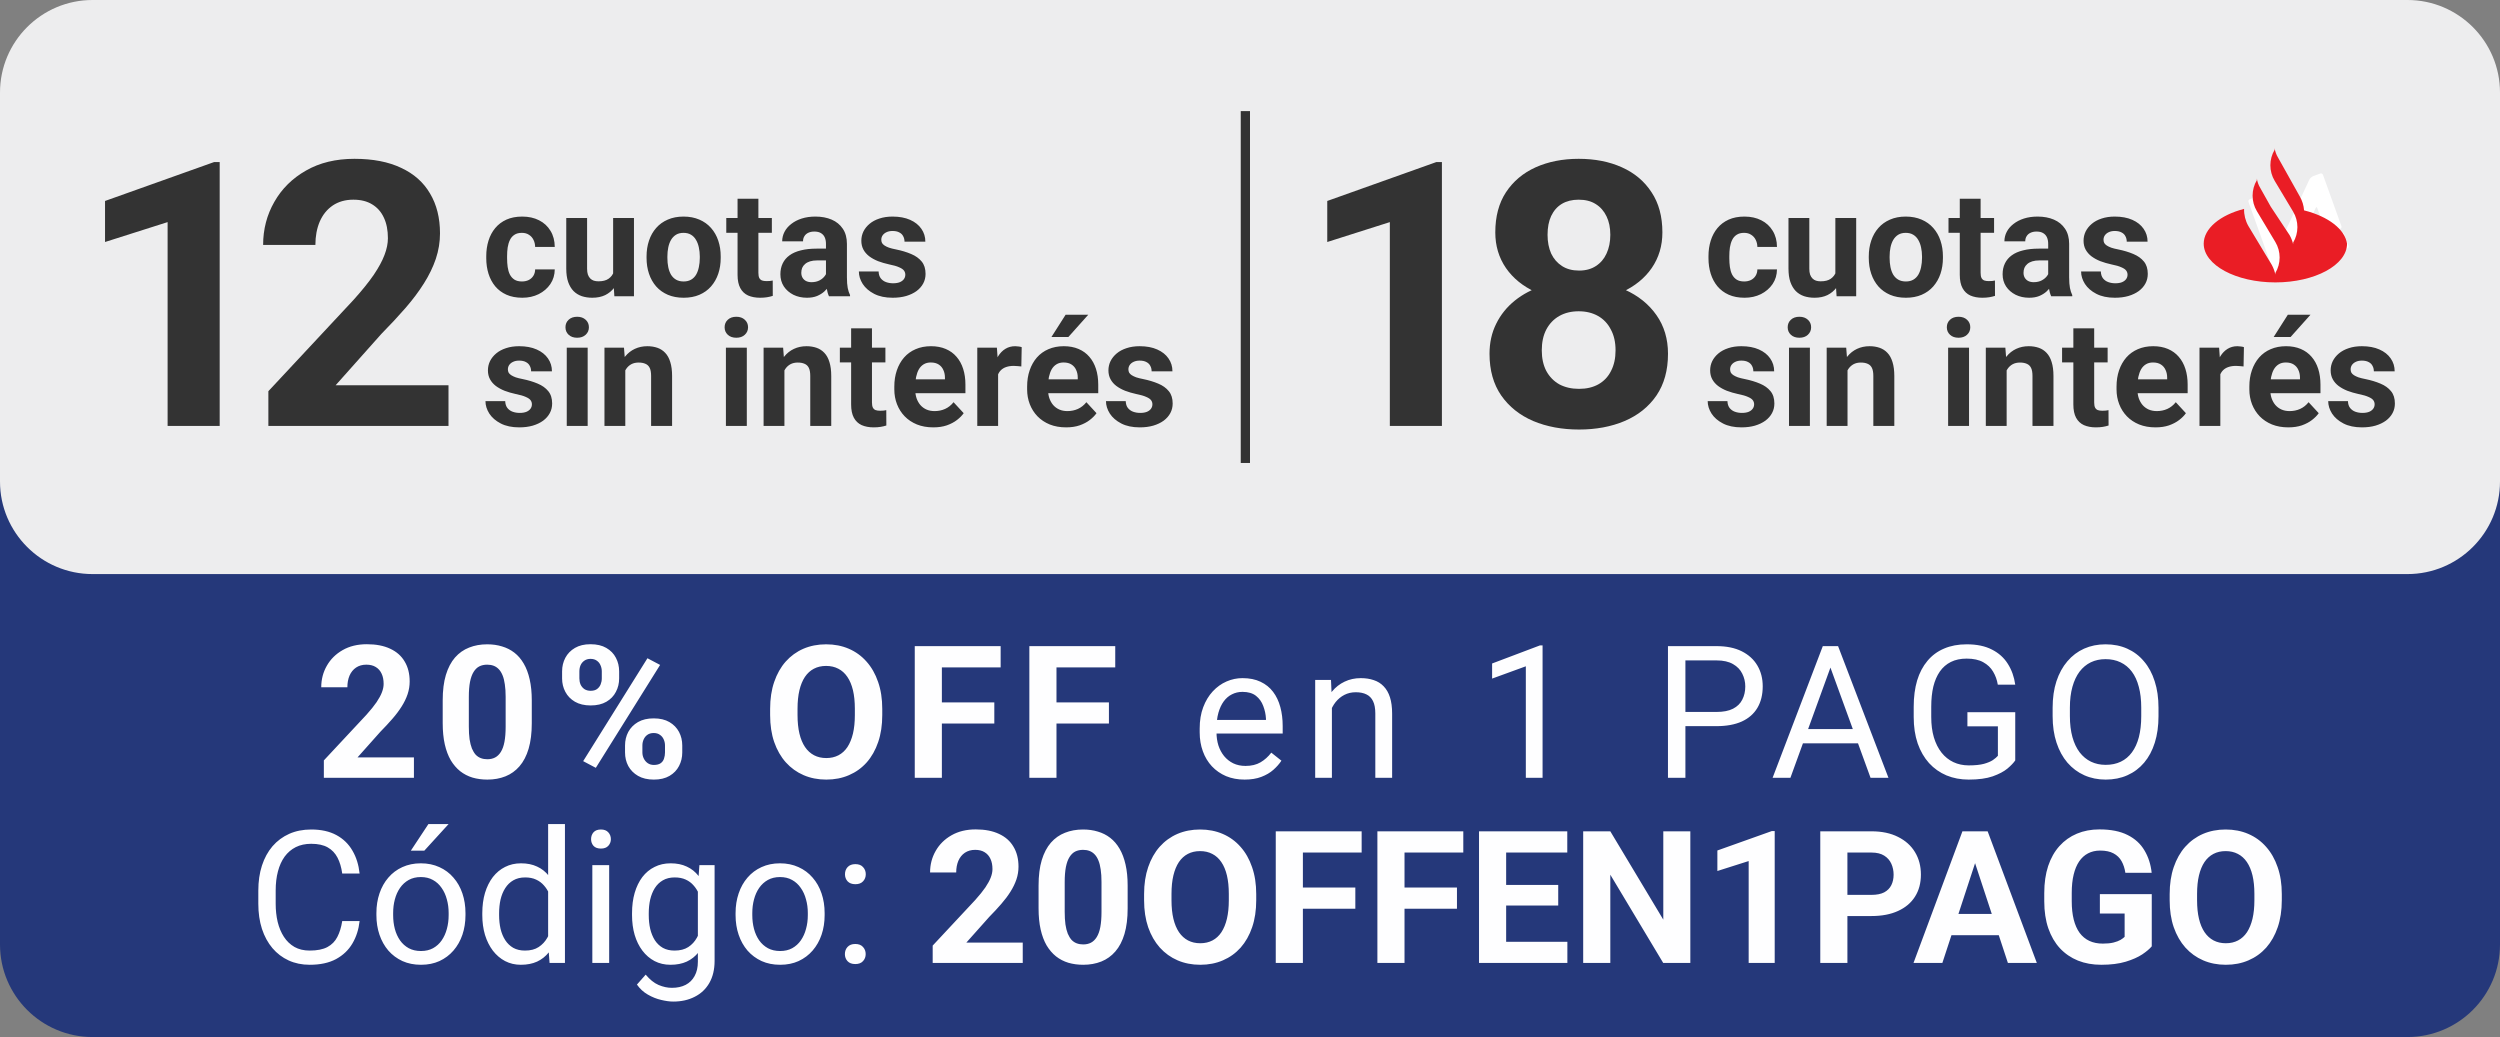
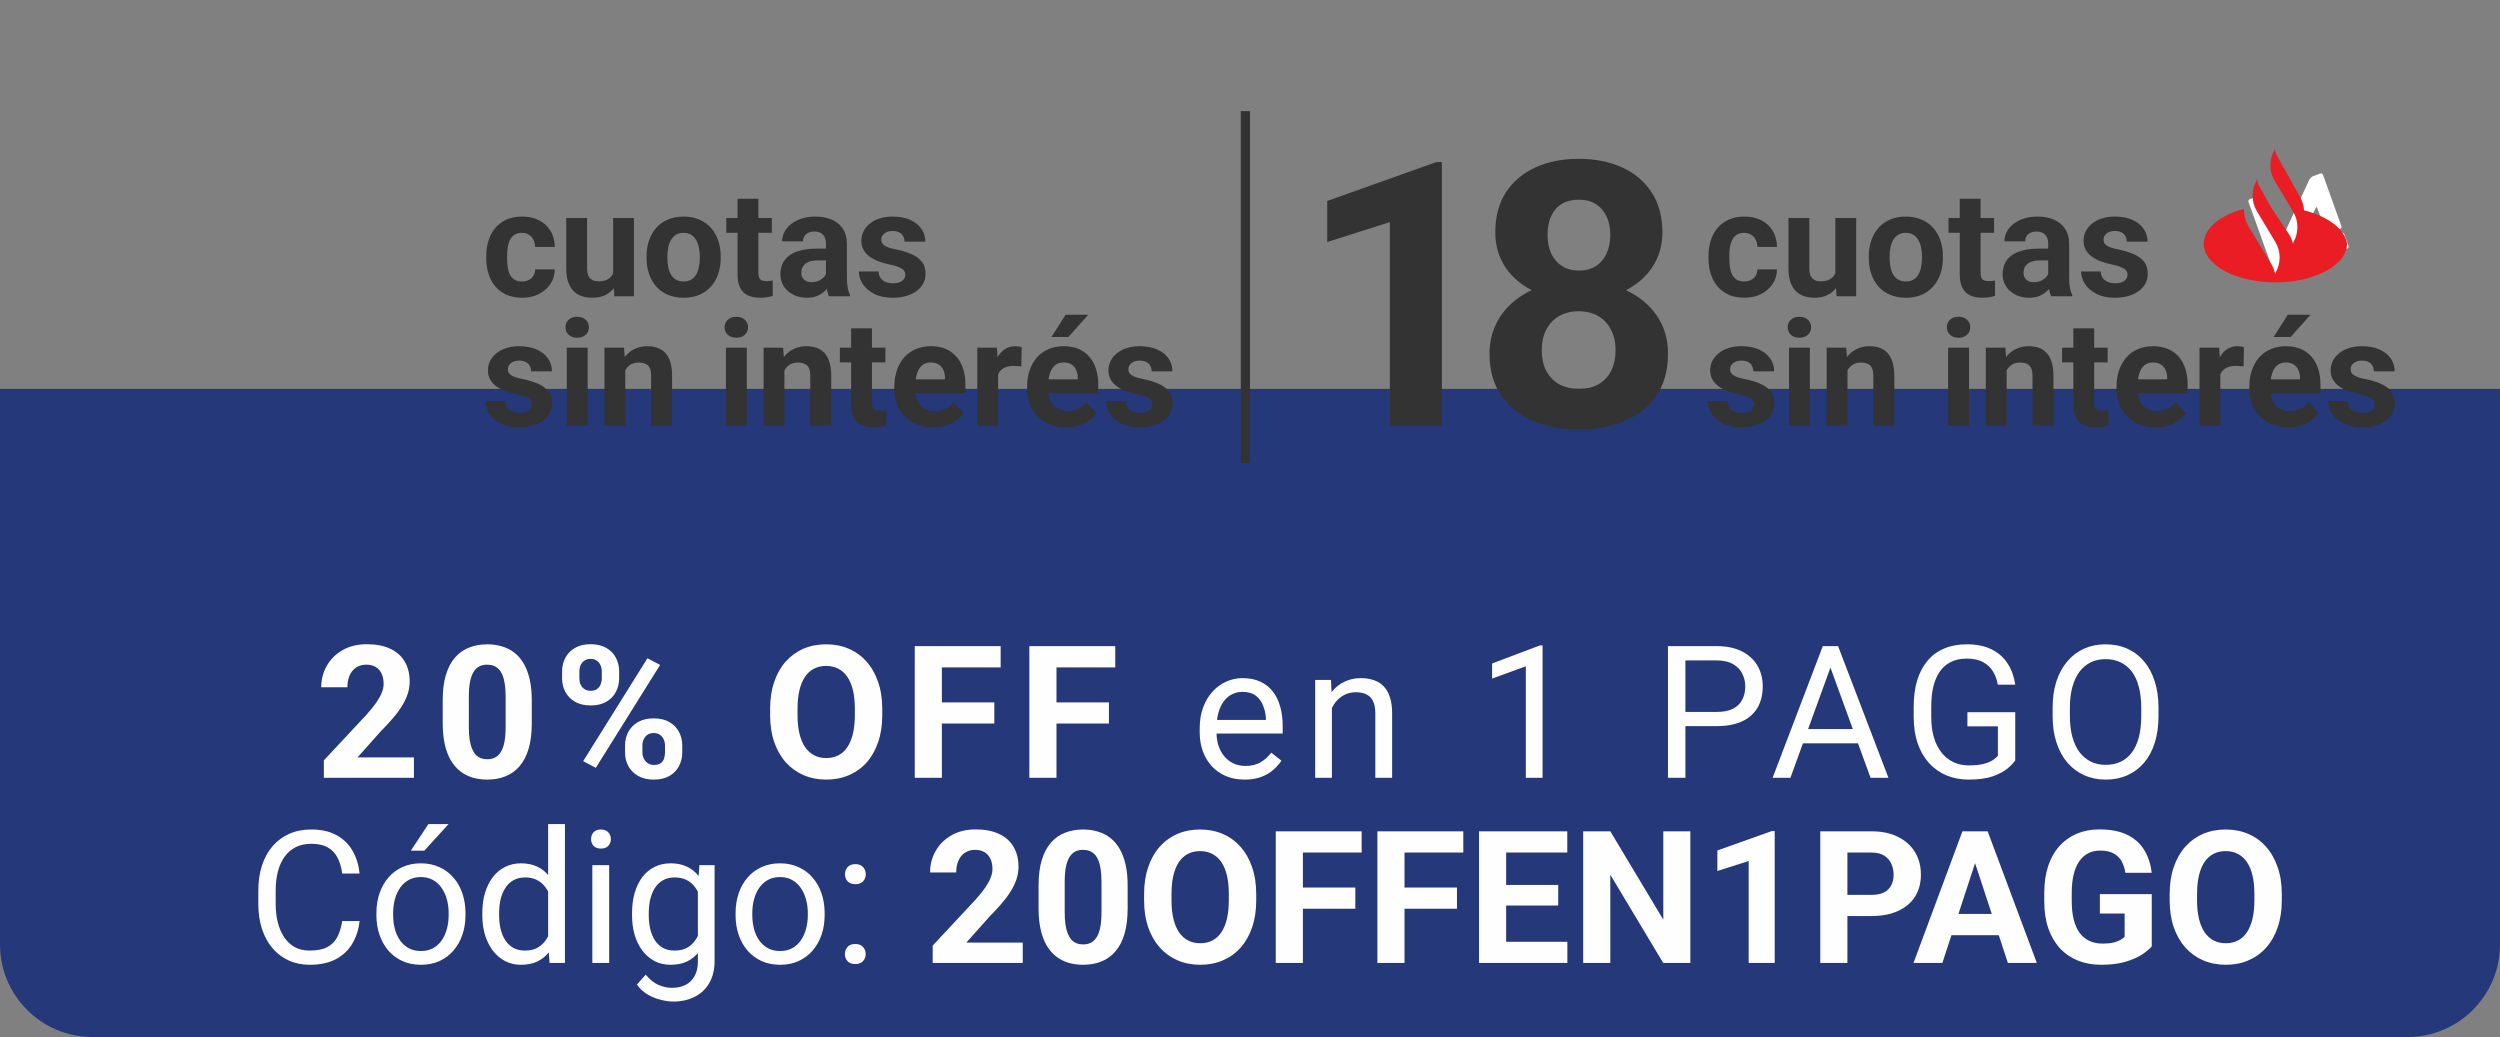
<svg xmlns="http://www.w3.org/2000/svg" width="135" height="56" viewBox="0 0 135 56" fill="none">
  <rect x="0" y="0" width="135" height="56" fill="#808080" stroke="none" />
  <path d="M0 21L135 21V51C135 53.761 132.761 56 130 56L5 56C2.239 56 0 53.761 0 51L0 21Z" fill="#25387A" />
  <path d="M18.48 49.739H19.418C19.369 50.188 19.241 50.59 19.032 50.945C18.824 51.3 18.529 51.582 18.148 51.79C17.768 51.995 17.292 52.098 16.723 52.098C16.306 52.098 15.927 52.02 15.585 51.863C15.246 51.707 14.955 51.486 14.711 51.199C14.467 50.91 14.278 50.563 14.145 50.159C14.014 49.752 13.949 49.3 13.949 48.802V48.094C13.949 47.596 14.014 47.145 14.145 46.741C14.278 46.334 14.468 45.986 14.716 45.696C14.966 45.407 15.268 45.184 15.619 45.027C15.971 44.871 16.366 44.793 16.806 44.793C17.343 44.793 17.797 44.894 18.168 45.096C18.539 45.297 18.827 45.578 19.032 45.935C19.241 46.29 19.369 46.702 19.418 47.171H18.48C18.435 46.839 18.35 46.554 18.227 46.316C18.103 46.075 17.927 45.89 17.699 45.76C17.471 45.63 17.174 45.565 16.806 45.565C16.49 45.565 16.212 45.625 15.971 45.745C15.733 45.866 15.533 46.036 15.37 46.258C15.211 46.479 15.09 46.745 15.009 47.054C14.927 47.363 14.887 47.706 14.887 48.084V48.802C14.887 49.15 14.922 49.477 14.994 49.783C15.069 50.089 15.181 50.358 15.331 50.589C15.481 50.82 15.671 51.002 15.902 51.136C16.134 51.266 16.407 51.331 16.723 51.331C17.123 51.331 17.442 51.268 17.68 51.141C17.917 51.014 18.096 50.831 18.217 50.594C18.34 50.356 18.428 50.071 18.48 49.739ZM20.326 49.417V49.305C20.326 48.924 20.381 48.571 20.492 48.245C20.603 47.916 20.762 47.632 20.971 47.391C21.179 47.147 21.431 46.958 21.727 46.824C22.024 46.688 22.356 46.619 22.724 46.619C23.095 46.619 23.428 46.688 23.725 46.824C24.024 46.958 24.278 47.147 24.486 47.391C24.698 47.632 24.859 47.916 24.97 48.245C25.08 48.571 25.136 48.924 25.136 49.305V49.417C25.136 49.798 25.08 50.151 24.97 50.477C24.859 50.802 24.698 51.087 24.486 51.331C24.278 51.572 24.026 51.761 23.73 51.898C23.436 52.031 23.105 52.098 22.733 52.098C22.362 52.098 22.029 52.031 21.732 51.898C21.436 51.761 21.182 51.572 20.971 51.331C20.762 51.087 20.603 50.802 20.492 50.477C20.381 50.151 20.326 49.798 20.326 49.417ZM21.23 49.305V49.417C21.23 49.681 21.26 49.93 21.322 50.164C21.384 50.395 21.477 50.6 21.601 50.779C21.727 50.958 21.885 51.1 22.074 51.204C22.263 51.305 22.483 51.355 22.733 51.355C22.981 51.355 23.197 51.305 23.383 51.204C23.572 51.1 23.728 50.958 23.852 50.779C23.975 50.6 24.068 50.395 24.13 50.164C24.195 49.93 24.227 49.681 24.227 49.417V49.305C24.227 49.044 24.195 48.798 24.13 48.567C24.068 48.333 23.974 48.126 23.847 47.947C23.723 47.765 23.567 47.622 23.378 47.518C23.192 47.413 22.974 47.361 22.724 47.361C22.476 47.361 22.258 47.413 22.069 47.518C21.884 47.622 21.727 47.765 21.601 47.947C21.477 48.126 21.384 48.333 21.322 48.567C21.26 48.798 21.23 49.044 21.23 49.305ZM22.186 45.935L23.134 44.5H24.223L22.914 45.935H22.186ZM29.599 50.975V44.5H30.507V52H29.677L29.599 50.975ZM26.044 49.417V49.315C26.044 48.911 26.093 48.545 26.19 48.216C26.291 47.884 26.433 47.599 26.615 47.361C26.801 47.124 27.02 46.941 27.274 46.815C27.532 46.684 27.818 46.619 28.134 46.619C28.466 46.619 28.756 46.678 29.003 46.795C29.254 46.909 29.465 47.077 29.638 47.298C29.814 47.516 29.952 47.78 30.053 48.089C30.154 48.398 30.224 48.748 30.263 49.139V49.588C30.227 49.975 30.157 50.324 30.053 50.633C29.952 50.942 29.814 51.206 29.638 51.424C29.465 51.642 29.254 51.81 29.003 51.927C28.752 52.041 28.459 52.098 28.124 52.098C27.815 52.098 27.532 52.031 27.274 51.898C27.02 51.764 26.801 51.577 26.615 51.336C26.433 51.095 26.291 50.812 26.19 50.486C26.093 50.158 26.044 49.801 26.044 49.417ZM26.952 49.315V49.417C26.952 49.681 26.978 49.928 27.03 50.159C27.086 50.39 27.17 50.594 27.284 50.77C27.398 50.945 27.543 51.084 27.719 51.185C27.895 51.282 28.105 51.331 28.349 51.331C28.648 51.331 28.894 51.268 29.086 51.141C29.281 51.014 29.438 50.846 29.555 50.638C29.672 50.429 29.763 50.203 29.828 49.959V48.782C29.789 48.603 29.732 48.431 29.657 48.265C29.586 48.095 29.491 47.946 29.374 47.815C29.26 47.682 29.119 47.576 28.949 47.498C28.783 47.42 28.586 47.381 28.358 47.381C28.111 47.381 27.898 47.433 27.719 47.537C27.543 47.638 27.398 47.778 27.284 47.957C27.17 48.133 27.086 48.338 27.03 48.572C26.978 48.803 26.952 49.051 26.952 49.315ZM32.895 46.717V52H31.986V46.717H32.895ZM31.918 45.315C31.918 45.169 31.962 45.045 32.05 44.944C32.141 44.843 32.274 44.793 32.45 44.793C32.623 44.793 32.755 44.843 32.846 44.944C32.94 45.045 32.987 45.169 32.987 45.315C32.987 45.455 32.94 45.576 32.846 45.677C32.755 45.774 32.623 45.823 32.45 45.823C32.274 45.823 32.141 45.774 32.05 45.677C31.962 45.576 31.918 45.455 31.918 45.315ZM37.768 46.717H38.588V51.888C38.588 52.353 38.493 52.75 38.305 53.079C38.116 53.408 37.852 53.657 37.514 53.826C37.178 53.999 36.791 54.085 36.352 54.085C36.169 54.085 35.954 54.056 35.707 53.997C35.463 53.942 35.222 53.846 34.984 53.709C34.75 53.575 34.553 53.395 34.394 53.167L34.867 52.63C35.089 52.897 35.32 53.082 35.56 53.187C35.805 53.291 36.046 53.343 36.283 53.343C36.57 53.343 36.817 53.289 37.025 53.182C37.234 53.074 37.395 52.915 37.509 52.703C37.626 52.495 37.685 52.238 37.685 51.932V47.879L37.768 46.717ZM34.13 49.417V49.315C34.13 48.911 34.177 48.545 34.272 48.216C34.369 47.884 34.508 47.599 34.687 47.361C34.869 47.124 35.089 46.941 35.346 46.815C35.603 46.684 35.893 46.619 36.215 46.619C36.547 46.619 36.837 46.678 37.084 46.795C37.335 46.909 37.546 47.077 37.719 47.298C37.895 47.516 38.033 47.78 38.134 48.089C38.235 48.398 38.305 48.748 38.344 49.139V49.588C38.308 49.975 38.238 50.324 38.134 50.633C38.033 50.942 37.895 51.206 37.719 51.424C37.546 51.642 37.335 51.81 37.084 51.927C36.833 52.041 36.54 52.098 36.205 52.098C35.889 52.098 35.603 52.031 35.346 51.898C35.092 51.764 34.874 51.577 34.691 51.336C34.509 51.095 34.369 50.812 34.272 50.486C34.177 50.158 34.13 49.801 34.13 49.417ZM35.033 49.315V49.417C35.033 49.681 35.059 49.928 35.111 50.159C35.167 50.39 35.25 50.594 35.36 50.77C35.474 50.945 35.619 51.084 35.795 51.185C35.971 51.282 36.181 51.331 36.425 51.331C36.724 51.331 36.972 51.268 37.167 51.141C37.362 51.014 37.517 50.846 37.631 50.638C37.748 50.429 37.839 50.203 37.904 49.959V48.782C37.868 48.603 37.813 48.431 37.738 48.265C37.667 48.095 37.572 47.946 37.455 47.815C37.341 47.682 37.2 47.576 37.03 47.498C36.861 47.42 36.662 47.381 36.435 47.381C36.187 47.381 35.974 47.433 35.795 47.537C35.619 47.638 35.474 47.778 35.36 47.957C35.25 48.133 35.167 48.338 35.111 48.572C35.059 48.803 35.033 49.051 35.033 49.315ZM39.721 49.417V49.305C39.721 48.924 39.776 48.571 39.887 48.245C39.997 47.916 40.157 47.632 40.365 47.391C40.574 47.147 40.826 46.958 41.122 46.824C41.418 46.688 41.75 46.619 42.118 46.619C42.489 46.619 42.823 46.688 43.119 46.824C43.419 46.958 43.672 47.147 43.881 47.391C44.092 47.632 44.254 47.916 44.364 48.245C44.475 48.571 44.53 48.924 44.53 49.305V49.417C44.53 49.798 44.475 50.151 44.364 50.477C44.254 50.802 44.092 51.087 43.881 51.331C43.672 51.572 43.42 51.761 43.124 51.898C42.831 52.031 42.499 52.098 42.128 52.098C41.757 52.098 41.423 52.031 41.127 51.898C40.831 51.761 40.577 51.572 40.365 51.331C40.157 51.087 39.997 50.802 39.887 50.477C39.776 50.151 39.721 49.798 39.721 49.417ZM40.624 49.305V49.417C40.624 49.681 40.655 49.93 40.717 50.164C40.779 50.395 40.871 50.6 40.995 50.779C41.122 50.958 41.28 51.1 41.469 51.204C41.658 51.305 41.877 51.355 42.128 51.355C42.375 51.355 42.592 51.305 42.777 51.204C42.966 51.1 43.122 50.958 43.246 50.779C43.37 50.6 43.463 50.395 43.524 50.164C43.59 49.93 43.622 49.681 43.622 49.417V49.305C43.622 49.044 43.59 48.798 43.524 48.567C43.463 48.333 43.368 48.126 43.241 47.947C43.117 47.765 42.961 47.622 42.773 47.518C42.587 47.413 42.369 47.361 42.118 47.361C41.871 47.361 41.653 47.413 41.464 47.518C41.278 47.622 41.122 47.765 40.995 47.947C40.871 48.126 40.779 48.333 40.717 48.567C40.655 48.798 40.624 49.044 40.624 49.305ZM45.624 51.522C45.624 51.368 45.671 51.24 45.766 51.136C45.863 51.028 46.003 50.975 46.185 50.975C46.368 50.975 46.506 51.028 46.601 51.136C46.698 51.24 46.747 51.368 46.747 51.522C46.747 51.671 46.698 51.798 46.601 51.902C46.506 52.007 46.368 52.059 46.185 52.059C46.003 52.059 45.863 52.007 45.766 51.902C45.671 51.798 45.624 51.671 45.624 51.522ZM45.629 47.21C45.629 47.057 45.676 46.928 45.77 46.824C45.868 46.717 46.008 46.663 46.19 46.663C46.373 46.663 46.511 46.717 46.605 46.824C46.703 46.928 46.752 47.057 46.752 47.21C46.752 47.36 46.703 47.487 46.605 47.591C46.511 47.695 46.373 47.747 46.19 47.747C46.008 47.747 45.868 47.695 45.77 47.591C45.676 47.487 45.629 47.36 45.629 47.21ZM55.228 50.901V52H50.365V51.062L52.665 48.597C52.896 48.34 53.078 48.113 53.212 47.918C53.345 47.719 53.441 47.542 53.5 47.386C53.562 47.226 53.593 47.075 53.593 46.932C53.593 46.717 53.557 46.533 53.485 46.38C53.414 46.224 53.308 46.103 53.168 46.019C53.031 45.934 52.862 45.892 52.66 45.892C52.445 45.892 52.26 45.944 52.103 46.048C51.95 46.152 51.833 46.297 51.752 46.482C51.674 46.668 51.635 46.878 51.635 47.112H50.224C50.224 46.689 50.325 46.302 50.526 45.95C50.728 45.595 51.013 45.314 51.381 45.105C51.749 44.894 52.185 44.788 52.69 44.788C53.188 44.788 53.607 44.87 53.949 45.032C54.294 45.192 54.555 45.423 54.73 45.726C54.91 46.025 54.999 46.383 54.999 46.8C54.999 47.034 54.962 47.264 54.887 47.488C54.812 47.71 54.704 47.931 54.565 48.152C54.428 48.37 54.262 48.592 54.066 48.816C53.871 49.041 53.655 49.274 53.417 49.515L52.182 50.901H55.228ZM60.893 47.82V49.051C60.893 49.585 60.836 50.045 60.722 50.433C60.608 50.817 60.443 51.133 60.228 51.38C60.017 51.624 59.765 51.805 59.472 51.922C59.179 52.039 58.853 52.098 58.495 52.098C58.209 52.098 57.942 52.062 57.694 51.99C57.447 51.915 57.224 51.8 57.025 51.644C56.83 51.487 56.661 51.29 56.518 51.053C56.378 50.812 56.27 50.525 56.195 50.193C56.12 49.861 56.083 49.48 56.083 49.051V47.82C56.083 47.286 56.14 46.829 56.254 46.448C56.371 46.064 56.535 45.75 56.747 45.506C56.962 45.262 57.216 45.083 57.509 44.969C57.802 44.852 58.127 44.793 58.485 44.793C58.772 44.793 59.037 44.83 59.281 44.905C59.529 44.977 59.752 45.089 59.95 45.242C60.149 45.395 60.318 45.592 60.458 45.833C60.598 46.071 60.705 46.355 60.78 46.688C60.855 47.016 60.893 47.394 60.893 47.82ZM59.481 49.236V47.63C59.481 47.373 59.467 47.148 59.438 46.956C59.411 46.764 59.371 46.601 59.315 46.468C59.26 46.331 59.192 46.22 59.11 46.136C59.029 46.051 58.936 45.989 58.832 45.95C58.728 45.911 58.612 45.892 58.485 45.892C58.326 45.892 58.184 45.922 58.06 45.984C57.94 46.046 57.838 46.145 57.753 46.282C57.668 46.416 57.603 46.595 57.558 46.819C57.515 47.041 57.494 47.311 57.494 47.63V49.236C57.494 49.493 57.507 49.72 57.533 49.915C57.562 50.11 57.605 50.278 57.66 50.418C57.719 50.555 57.787 50.667 57.865 50.755C57.947 50.84 58.039 50.901 58.144 50.94C58.251 50.98 58.368 50.999 58.495 50.999C58.651 50.999 58.79 50.968 58.91 50.906C59.034 50.841 59.138 50.74 59.223 50.603C59.31 50.464 59.376 50.281 59.418 50.057C59.46 49.832 59.481 49.559 59.481 49.236ZM67.836 48.279V48.616C67.836 49.157 67.763 49.642 67.616 50.071C67.47 50.501 67.263 50.867 66.996 51.17C66.729 51.469 66.41 51.699 66.039 51.858C65.671 52.018 65.263 52.098 64.814 52.098C64.368 52.098 63.959 52.018 63.588 51.858C63.22 51.699 62.901 51.469 62.631 51.17C62.361 50.867 62.151 50.501 62.001 50.071C61.855 49.642 61.781 49.157 61.781 48.616V48.279C61.781 47.736 61.855 47.251 62.001 46.824C62.148 46.395 62.354 46.028 62.621 45.726C62.891 45.423 63.21 45.192 63.578 45.032C63.949 44.873 64.358 44.793 64.804 44.793C65.253 44.793 65.662 44.873 66.029 45.032C66.4 45.192 66.719 45.423 66.986 45.726C67.257 46.028 67.465 46.395 67.611 46.824C67.761 47.251 67.836 47.736 67.836 48.279ZM66.356 48.616V48.27C66.356 47.892 66.322 47.56 66.254 47.273C66.186 46.987 66.085 46.746 65.951 46.551C65.818 46.355 65.655 46.209 65.463 46.111C65.271 46.01 65.051 45.96 64.804 45.96C64.556 45.96 64.337 46.01 64.144 46.111C63.956 46.209 63.795 46.355 63.661 46.551C63.531 46.746 63.432 46.987 63.363 47.273C63.295 47.56 63.261 47.892 63.261 48.27V48.616C63.261 48.991 63.295 49.323 63.363 49.612C63.432 49.899 63.533 50.141 63.666 50.34C63.8 50.535 63.962 50.683 64.154 50.784C64.346 50.885 64.566 50.935 64.814 50.935C65.061 50.935 65.281 50.885 65.473 50.784C65.665 50.683 65.826 50.535 65.956 50.34C66.086 50.141 66.186 49.899 66.254 49.612C66.322 49.323 66.356 48.991 66.356 48.616ZM70.356 44.891V52H68.891V44.891H70.356ZM73.188 47.928V49.07H69.955V47.928H73.188ZM73.529 44.891V46.038H69.955V44.891H73.529ZM75.844 44.891V52H74.379V44.891H75.844ZM78.676 47.928V49.07H75.443V47.928H78.676ZM79.018 44.891V46.038H75.443V44.891H79.018ZM84.638 50.857V52H80.853V50.857H84.638ZM81.332 44.891V52H79.867V44.891H81.332ZM84.144 47.786V48.899H80.853V47.786H84.144ZM84.633 44.891V46.038H80.853V44.891H84.633ZM91.278 44.891V52H89.814L86.957 47.234V52H85.492V44.891H86.957L89.818 49.661V44.891H91.278ZM95.834 44.876V52H94.428V46.497L92.738 47.034V45.926L95.683 44.876H95.834ZM101.063 49.466H99.252V48.323H101.063C101.343 48.323 101.571 48.278 101.747 48.187C101.923 48.092 102.051 47.962 102.133 47.796C102.214 47.63 102.255 47.443 102.255 47.234C102.255 47.023 102.214 46.826 102.133 46.644C102.051 46.461 101.923 46.315 101.747 46.204C101.571 46.093 101.343 46.038 101.063 46.038H99.76V52H98.295V44.891H101.063C101.62 44.891 102.097 44.992 102.494 45.193C102.895 45.392 103.201 45.667 103.412 46.019C103.624 46.37 103.729 46.772 103.729 47.225C103.729 47.684 103.624 48.081 103.412 48.416C103.201 48.751 102.895 49.01 102.494 49.192C102.097 49.375 101.62 49.466 101.063 49.466ZM106.82 46.106L104.887 52H103.329L105.971 44.891H106.962L106.82 46.106ZM108.427 52L106.488 46.106L106.332 44.891H107.333L109.989 52H108.427ZM108.339 49.353V50.501H104.584V49.353H108.339ZM116.195 48.284V51.102C116.085 51.235 115.914 51.38 115.683 51.536C115.451 51.689 115.154 51.821 114.789 51.932C114.424 52.042 113.983 52.098 113.466 52.098C113.007 52.098 112.589 52.023 112.211 51.873C111.833 51.72 111.508 51.497 111.234 51.204C110.964 50.911 110.756 50.553 110.609 50.13C110.463 49.703 110.39 49.217 110.39 48.67V48.226C110.39 47.679 110.46 47.192 110.6 46.766C110.743 46.339 110.946 45.98 111.21 45.687C111.474 45.394 111.788 45.171 112.152 45.018C112.517 44.865 112.922 44.788 113.368 44.788C113.987 44.788 114.494 44.889 114.892 45.091C115.289 45.289 115.591 45.566 115.8 45.921C116.011 46.273 116.142 46.676 116.19 47.132H114.77C114.734 46.891 114.665 46.681 114.564 46.502C114.464 46.323 114.319 46.183 114.13 46.082C113.944 45.981 113.703 45.931 113.407 45.931C113.163 45.931 112.945 45.981 112.753 46.082C112.564 46.18 112.405 46.325 112.274 46.517C112.144 46.709 112.045 46.946 111.977 47.23C111.908 47.513 111.874 47.842 111.874 48.216V48.67C111.874 49.041 111.91 49.37 111.981 49.656C112.053 49.94 112.159 50.179 112.299 50.374C112.442 50.566 112.618 50.711 112.826 50.809C113.035 50.906 113.277 50.955 113.554 50.955C113.785 50.955 113.977 50.935 114.13 50.897C114.286 50.857 114.411 50.81 114.506 50.755C114.604 50.696 114.678 50.641 114.73 50.589V49.329H113.393V48.284H116.195ZM123.217 48.279V48.616C123.217 49.157 123.144 49.642 122.997 50.071C122.851 50.501 122.644 50.867 122.377 51.17C122.11 51.469 121.791 51.699 121.42 51.858C121.052 52.018 120.644 52.098 120.194 52.098C119.748 52.098 119.34 52.018 118.969 51.858C118.601 51.699 118.282 51.469 118.012 51.17C117.742 50.867 117.532 50.501 117.382 50.071C117.235 49.642 117.162 49.157 117.162 48.616V48.279C117.162 47.736 117.235 47.251 117.382 46.824C117.528 46.395 117.735 46.028 118.002 45.726C118.272 45.423 118.591 45.192 118.959 45.032C119.33 44.873 119.739 44.793 120.185 44.793C120.634 44.793 121.042 44.873 121.41 45.032C121.781 45.192 122.1 45.423 122.367 45.726C122.637 46.028 122.846 46.395 122.992 46.824C123.142 47.251 123.217 47.736 123.217 48.279ZM121.737 48.616V48.27C121.737 47.892 121.703 47.56 121.635 47.273C121.566 46.987 121.465 46.746 121.332 46.551C121.199 46.355 121.036 46.209 120.844 46.111C120.652 46.01 120.432 45.96 120.185 45.96C119.937 45.96 119.717 46.01 119.525 46.111C119.337 46.209 119.175 46.355 119.042 46.551C118.912 46.746 118.812 46.987 118.744 47.273C118.676 47.56 118.642 47.892 118.642 48.27V48.616C118.642 48.991 118.676 49.323 118.744 49.612C118.812 49.899 118.913 50.141 119.047 50.34C119.18 50.535 119.343 50.683 119.535 50.784C119.727 50.885 119.947 50.935 120.194 50.935C120.442 50.935 120.661 50.885 120.854 50.784C121.046 50.683 121.207 50.535 121.337 50.34C121.467 50.141 121.566 49.899 121.635 49.612C121.703 49.323 121.737 48.991 121.737 48.616Z" fill="#FEFEFF" />
  <path d="M22.352 40.901V42H17.488V41.062L19.788 38.597C20.019 38.34 20.201 38.113 20.335 37.918C20.468 37.719 20.564 37.542 20.623 37.386C20.685 37.226 20.716 37.075 20.716 36.932C20.716 36.717 20.68 36.533 20.608 36.38C20.537 36.224 20.431 36.103 20.291 36.019C20.154 35.934 19.985 35.892 19.783 35.892C19.568 35.892 19.383 35.944 19.227 36.048C19.074 36.152 18.956 36.297 18.875 36.482C18.797 36.668 18.758 36.878 18.758 37.112H17.347C17.347 36.689 17.448 36.302 17.649 35.95C17.851 35.595 18.136 35.314 18.504 35.105C18.872 34.894 19.308 34.788 19.812 34.788C20.311 34.788 20.73 34.87 21.072 35.032C21.417 35.192 21.678 35.423 21.854 35.726C22.033 36.025 22.122 36.383 22.122 36.8C22.122 37.034 22.085 37.264 22.01 37.488C21.935 37.71 21.828 37.931 21.688 38.152C21.551 38.37 21.385 38.592 21.189 38.816C20.994 39.041 20.778 39.274 20.54 39.515L19.305 40.901H22.352ZM28.716 37.82V39.051C28.716 39.585 28.659 40.045 28.545 40.433C28.431 40.817 28.266 41.133 28.052 41.38C27.84 41.624 27.588 41.805 27.295 41.922C27.002 42.039 26.676 42.098 26.318 42.098C26.032 42.098 25.765 42.062 25.517 41.99C25.27 41.915 25.047 41.8 24.848 41.644C24.653 41.487 24.484 41.29 24.341 41.053C24.201 40.812 24.093 40.525 24.018 40.193C23.944 39.861 23.906 39.48 23.906 39.051V37.82C23.906 37.286 23.963 36.829 24.077 36.448C24.194 36.064 24.358 35.75 24.57 35.506C24.785 35.262 25.039 35.083 25.332 34.969C25.625 34.852 25.95 34.793 26.308 34.793C26.595 34.793 26.86 34.83 27.104 34.905C27.352 34.977 27.575 35.089 27.773 35.242C27.972 35.395 28.141 35.592 28.281 35.833C28.421 36.071 28.529 36.355 28.603 36.688C28.678 37.016 28.716 37.394 28.716 37.82ZM27.305 39.236V37.63C27.305 37.373 27.29 37.148 27.261 36.956C27.235 36.764 27.194 36.601 27.139 36.468C27.083 36.331 27.015 36.22 26.933 36.136C26.852 36.051 26.759 35.989 26.655 35.95C26.551 35.911 26.435 35.892 26.308 35.892C26.149 35.892 26.007 35.922 25.884 35.984C25.763 36.046 25.661 36.145 25.576 36.282C25.491 36.416 25.426 36.595 25.381 36.819C25.338 37.041 25.317 37.311 25.317 37.63V39.236C25.317 39.493 25.33 39.72 25.356 39.915C25.386 40.11 25.428 40.278 25.483 40.418C25.542 40.555 25.61 40.667 25.688 40.755C25.77 40.84 25.862 40.901 25.967 40.94C26.074 40.98 26.191 40.999 26.318 40.999C26.474 40.999 26.613 40.968 26.733 40.906C26.857 40.841 26.961 40.74 27.046 40.603C27.134 40.464 27.199 40.281 27.241 40.057C27.283 39.832 27.305 39.559 27.305 39.236ZM30.353 36.634V36.258C30.353 35.988 30.412 35.742 30.529 35.52C30.646 35.299 30.819 35.122 31.047 34.988C31.274 34.855 31.554 34.788 31.886 34.788C32.228 34.788 32.513 34.855 32.741 34.988C32.972 35.122 33.145 35.299 33.258 35.52C33.376 35.742 33.434 35.988 33.434 36.258V36.634C33.434 36.898 33.376 37.14 33.258 37.361C33.145 37.583 32.974 37.76 32.746 37.894C32.518 38.027 32.235 38.094 31.896 38.094C31.561 38.094 31.278 38.027 31.047 37.894C30.819 37.76 30.646 37.583 30.529 37.361C30.412 37.14 30.353 36.898 30.353 36.634ZM31.286 36.258V36.634C31.286 36.748 31.307 36.857 31.349 36.961C31.395 37.062 31.463 37.145 31.554 37.21C31.649 37.272 31.763 37.303 31.896 37.303C32.036 37.303 32.15 37.272 32.238 37.21C32.326 37.145 32.391 37.062 32.433 36.961C32.475 36.857 32.497 36.748 32.497 36.634V36.258C32.497 36.137 32.474 36.027 32.428 35.926C32.386 35.822 32.319 35.739 32.228 35.677C32.14 35.612 32.026 35.579 31.886 35.579C31.756 35.579 31.645 35.612 31.554 35.677C31.463 35.739 31.395 35.822 31.349 35.926C31.307 36.027 31.286 36.137 31.286 36.258ZM33.752 40.633V40.257C33.752 39.99 33.81 39.746 33.927 39.524C34.048 39.303 34.222 39.126 34.45 38.992C34.681 38.859 34.964 38.792 35.299 38.792C35.638 38.792 35.921 38.859 36.149 38.992C36.377 39.126 36.549 39.303 36.667 39.524C36.784 39.746 36.842 39.99 36.842 40.257V40.633C36.842 40.9 36.784 41.144 36.667 41.365C36.553 41.587 36.382 41.764 36.154 41.898C35.926 42.031 35.645 42.098 35.309 42.098C34.971 42.098 34.686 42.031 34.455 41.898C34.224 41.764 34.048 41.587 33.927 41.365C33.81 41.144 33.752 40.9 33.752 40.633ZM34.689 40.257V40.633C34.689 40.75 34.715 40.861 34.767 40.965C34.819 41.069 34.891 41.152 34.982 41.214C35.076 41.276 35.185 41.307 35.309 41.307C35.465 41.307 35.587 41.276 35.675 41.214C35.763 41.152 35.824 41.069 35.856 40.965C35.892 40.861 35.91 40.75 35.91 40.633V40.257C35.91 40.14 35.887 40.031 35.841 39.93C35.796 39.825 35.727 39.742 35.636 39.681C35.548 39.616 35.436 39.583 35.299 39.583C35.163 39.583 35.049 39.616 34.958 39.681C34.87 39.742 34.803 39.825 34.757 39.93C34.712 40.031 34.689 40.14 34.689 40.257ZM35.646 35.906L32.174 41.463L31.491 41.102L34.962 35.545L35.646 35.906ZM47.642 38.279V38.616C47.642 39.157 47.569 39.642 47.422 40.071C47.276 40.501 47.069 40.867 46.802 41.17C46.535 41.469 46.216 41.699 45.845 41.858C45.477 42.018 45.069 42.098 44.619 42.098C44.173 42.098 43.765 42.018 43.394 41.858C43.026 41.699 42.707 41.469 42.437 41.17C42.166 40.867 41.957 40.501 41.807 40.071C41.66 39.642 41.587 39.157 41.587 38.616V38.279C41.587 37.736 41.66 37.251 41.807 36.824C41.953 36.395 42.16 36.028 42.427 35.726C42.697 35.423 43.016 35.192 43.384 35.032C43.755 34.873 44.164 34.793 44.61 34.793C45.059 34.793 45.467 34.873 45.835 35.032C46.206 35.192 46.525 35.423 46.792 35.726C47.062 36.028 47.271 36.395 47.417 36.824C47.567 37.251 47.642 37.736 47.642 38.279ZM46.162 38.616V38.27C46.162 37.892 46.128 37.56 46.06 37.273C45.991 36.987 45.891 36.746 45.757 36.551C45.624 36.355 45.461 36.209 45.269 36.111C45.077 36.01 44.857 35.96 44.61 35.96C44.362 35.96 44.142 36.01 43.95 36.111C43.762 36.209 43.6 36.355 43.467 36.551C43.337 36.746 43.237 36.987 43.169 37.273C43.101 37.56 43.067 37.892 43.067 38.27V38.616C43.067 38.991 43.101 39.323 43.169 39.612C43.237 39.899 43.338 40.141 43.472 40.34C43.605 40.535 43.768 40.683 43.96 40.784C44.152 40.885 44.372 40.935 44.619 40.935C44.867 40.935 45.087 40.885 45.279 40.784C45.471 40.683 45.632 40.535 45.762 40.34C45.892 40.141 45.991 39.899 46.06 39.612C46.128 39.323 46.162 38.991 46.162 38.616ZM50.861 34.891V42H49.397V34.891H50.861ZM53.693 37.928V39.07H50.461V37.928H53.693ZM54.035 34.891V36.038H50.461V34.891H54.035ZM57.05 34.891V42H55.585V34.891H57.05ZM59.882 37.928V39.07H56.649V37.928H59.882ZM60.223 34.891V36.038H56.649V34.891H60.223ZM67.209 42.098C66.841 42.098 66.508 42.036 66.208 41.912C65.912 41.785 65.657 41.608 65.442 41.38C65.23 41.152 65.067 40.882 64.954 40.569C64.84 40.257 64.783 39.915 64.783 39.544V39.339C64.783 38.909 64.846 38.527 64.973 38.191C65.1 37.853 65.272 37.566 65.491 37.332C65.709 37.098 65.956 36.92 66.233 36.8C66.51 36.679 66.796 36.619 67.092 36.619C67.47 36.619 67.795 36.684 68.069 36.815C68.345 36.945 68.572 37.127 68.748 37.361C68.923 37.592 69.053 37.866 69.138 38.182C69.223 38.494 69.265 38.836 69.265 39.207V39.612H65.32V38.875H68.362V38.807C68.349 38.572 68.3 38.344 68.215 38.123C68.134 37.902 68.004 37.719 67.825 37.576C67.646 37.433 67.401 37.361 67.092 37.361C66.887 37.361 66.698 37.405 66.526 37.493C66.353 37.578 66.205 37.705 66.081 37.874C65.958 38.043 65.862 38.25 65.793 38.494C65.725 38.738 65.691 39.02 65.691 39.339V39.544C65.691 39.795 65.725 40.031 65.793 40.252C65.865 40.47 65.968 40.662 66.101 40.828C66.238 40.994 66.402 41.124 66.594 41.219C66.79 41.313 67.011 41.36 67.258 41.36C67.577 41.36 67.847 41.295 68.069 41.165C68.29 41.035 68.484 40.861 68.65 40.643L69.197 41.077C69.083 41.25 68.938 41.414 68.762 41.57C68.586 41.727 68.37 41.853 68.113 41.951C67.859 42.049 67.558 42.098 67.209 42.098ZM71.923 37.845V42H71.02V36.717H71.874L71.923 37.845ZM71.708 39.158L71.332 39.144C71.335 38.782 71.389 38.449 71.493 38.143C71.597 37.833 71.744 37.565 71.933 37.337C72.122 37.109 72.346 36.933 72.607 36.81C72.87 36.683 73.162 36.619 73.481 36.619C73.741 36.619 73.975 36.655 74.184 36.727C74.392 36.795 74.57 36.906 74.716 37.059C74.866 37.212 74.98 37.41 75.058 37.654C75.136 37.895 75.175 38.19 75.175 38.538V42H74.267V38.528C74.267 38.252 74.226 38.03 74.145 37.864C74.063 37.695 73.945 37.573 73.788 37.498C73.632 37.42 73.44 37.381 73.212 37.381C72.987 37.381 72.782 37.428 72.597 37.523C72.415 37.617 72.257 37.747 72.123 37.913C71.993 38.079 71.891 38.27 71.816 38.484C71.744 38.696 71.708 38.921 71.708 39.158ZM83.299 34.852V42H82.395V35.98L80.574 36.644V35.828L83.157 34.852H83.299ZM92.692 39.212H90.792V38.445H92.692C93.06 38.445 93.358 38.387 93.585 38.27C93.813 38.152 93.979 37.99 94.083 37.781C94.191 37.573 94.245 37.335 94.245 37.068C94.245 36.824 94.191 36.595 94.083 36.38C93.979 36.165 93.813 35.992 93.585 35.862C93.358 35.729 93.06 35.662 92.692 35.662H91.012V42H90.07V34.891H92.692C93.229 34.891 93.683 34.983 94.054 35.169C94.425 35.355 94.707 35.612 94.899 35.94C95.091 36.266 95.187 36.639 95.187 37.059C95.187 37.514 95.091 37.903 94.899 38.226C94.707 38.548 94.425 38.794 94.054 38.963C93.683 39.129 93.229 39.212 92.692 39.212ZM99.036 35.52L96.683 42H95.721L98.431 34.891H99.051L99.036 35.52ZM101.009 42L98.651 35.52L98.636 34.891H99.256L101.976 42H101.009ZM100.887 39.368V40.14H96.893V39.368H100.887ZM108.823 38.46V41.062C108.735 41.193 108.595 41.339 108.403 41.502C108.211 41.661 107.946 41.801 107.607 41.922C107.272 42.039 106.839 42.098 106.309 42.098C105.876 42.098 105.477 42.023 105.112 41.873C104.751 41.72 104.437 41.499 104.17 41.209C103.906 40.916 103.701 40.561 103.555 40.145C103.411 39.725 103.34 39.249 103.34 38.719V38.167C103.34 37.636 103.402 37.163 103.525 36.746C103.652 36.329 103.838 35.976 104.082 35.687C104.326 35.394 104.626 35.172 104.98 35.023C105.335 34.87 105.742 34.793 106.201 34.793C106.745 34.793 107.199 34.887 107.563 35.076C107.931 35.262 108.218 35.519 108.423 35.848C108.631 36.176 108.765 36.551 108.823 36.971H107.881C107.839 36.714 107.754 36.479 107.627 36.268C107.503 36.056 107.326 35.887 107.095 35.76C106.864 35.63 106.566 35.565 106.201 35.565C105.872 35.565 105.588 35.625 105.347 35.745C105.106 35.866 104.907 36.038 104.751 36.263C104.595 36.487 104.478 36.759 104.399 37.078C104.325 37.397 104.287 37.757 104.287 38.157V38.719C104.287 39.129 104.334 39.495 104.429 39.817C104.526 40.14 104.665 40.415 104.844 40.643C105.023 40.867 105.236 41.038 105.483 41.155C105.734 41.273 106.011 41.331 106.313 41.331C106.649 41.331 106.921 41.303 107.129 41.248C107.337 41.19 107.5 41.121 107.617 41.043C107.734 40.962 107.824 40.885 107.886 40.813V39.222H106.24V38.46H108.823ZM116.559 38.221V38.67C116.559 39.204 116.493 39.682 116.359 40.105C116.226 40.529 116.034 40.888 115.783 41.185C115.532 41.481 115.231 41.707 114.88 41.863C114.531 42.02 114.141 42.098 113.708 42.098C113.288 42.098 112.902 42.02 112.551 41.863C112.202 41.707 111.9 41.481 111.642 41.185C111.388 40.888 111.192 40.529 111.052 40.105C110.912 39.682 110.842 39.204 110.842 38.67V38.221C110.842 37.687 110.91 37.21 111.047 36.79C111.187 36.367 111.384 36.007 111.637 35.711C111.891 35.411 112.193 35.184 112.541 35.027C112.892 34.871 113.278 34.793 113.698 34.793C114.131 34.793 114.522 34.871 114.87 35.027C115.221 35.184 115.523 35.411 115.773 35.711C116.027 36.007 116.221 36.367 116.354 36.79C116.491 37.21 116.559 37.687 116.559 38.221ZM115.627 38.67V38.211C115.627 37.788 115.583 37.413 115.495 37.088C115.41 36.762 115.285 36.489 115.119 36.268C114.953 36.046 114.749 35.879 114.509 35.765C114.271 35.651 114.001 35.594 113.698 35.594C113.405 35.594 113.14 35.651 112.902 35.765C112.668 35.879 112.466 36.046 112.297 36.268C112.131 36.489 112.002 36.762 111.911 37.088C111.82 37.413 111.774 37.788 111.774 38.211V38.67C111.774 39.096 111.82 39.474 111.911 39.803C112.002 40.128 112.132 40.403 112.302 40.628C112.474 40.849 112.678 41.017 112.912 41.131C113.15 41.245 113.415 41.302 113.708 41.302C114.014 41.302 114.286 41.245 114.523 41.131C114.761 41.017 114.961 40.849 115.124 40.628C115.29 40.403 115.415 40.128 115.5 39.803C115.584 39.474 115.627 39.096 115.627 38.67Z" fill="#FEFEFF" />
-   <path d="M0 5C0 2.239 2.239 0 5 0L130 0C132.761 0 135 2.239 135 5V26C135 28.761 132.761 31 130 31L5 31C2.239 31 0 28.761 0 26L0 5Z" fill="#EDEDEE" />
  <line x1="67.25" y1="6" x2="67.25" y2="25" stroke="#333333" stroke-width="0.5" />
  <path d="M94.723 21.832C94.723 21.751 94.699 21.678 94.652 21.613C94.606 21.548 94.518 21.488 94.391 21.434C94.266 21.376 94.085 21.324 93.848 21.277C93.634 21.23 93.435 21.172 93.25 21.102C93.068 21.029 92.909 20.941 92.773 20.84C92.641 20.738 92.537 20.619 92.461 20.48C92.385 20.34 92.348 20.18 92.348 20C92.348 19.823 92.385 19.656 92.461 19.5C92.539 19.344 92.65 19.206 92.793 19.086C92.939 18.963 93.116 18.869 93.324 18.801C93.535 18.73 93.772 18.695 94.035 18.695C94.402 18.695 94.717 18.754 94.981 18.871C95.246 18.988 95.449 19.15 95.59 19.355C95.733 19.559 95.805 19.79 95.805 20.051H94.68C94.68 19.941 94.656 19.844 94.609 19.758C94.565 19.669 94.495 19.6 94.398 19.551C94.305 19.499 94.182 19.473 94.031 19.473C93.906 19.473 93.798 19.495 93.707 19.539C93.616 19.581 93.546 19.638 93.496 19.711C93.449 19.781 93.426 19.859 93.426 19.945C93.426 20.01 93.439 20.069 93.465 20.121C93.493 20.171 93.539 20.216 93.602 20.258C93.664 20.299 93.745 20.338 93.844 20.375C93.945 20.409 94.07 20.44 94.219 20.469C94.523 20.531 94.796 20.613 95.035 20.715C95.275 20.814 95.465 20.949 95.606 21.121C95.746 21.29 95.816 21.513 95.816 21.789C95.816 21.977 95.775 22.148 95.691 22.305C95.608 22.461 95.488 22.598 95.332 22.715C95.176 22.829 94.988 22.919 94.769 22.984C94.553 23.047 94.31 23.078 94.039 23.078C93.646 23.078 93.312 23.008 93.039 22.867C92.768 22.727 92.562 22.548 92.422 22.332C92.284 22.113 92.215 21.889 92.215 21.66H93.281C93.287 21.814 93.326 21.938 93.398 22.031C93.474 22.125 93.569 22.193 93.684 22.234C93.801 22.276 93.927 22.297 94.062 22.297C94.208 22.297 94.329 22.277 94.426 22.238C94.522 22.197 94.595 22.142 94.644 22.074C94.697 22.004 94.723 21.923 94.723 21.832ZM97.734 18.773V23H96.606V18.773H97.734ZM96.535 17.672C96.535 17.508 96.592 17.372 96.707 17.266C96.822 17.159 96.975 17.105 97.168 17.105C97.358 17.105 97.51 17.159 97.625 17.266C97.742 17.372 97.801 17.508 97.801 17.672C97.801 17.836 97.742 17.971 97.625 18.078C97.51 18.185 97.358 18.238 97.168 18.238C96.975 18.238 96.822 18.185 96.707 18.078C96.592 17.971 96.535 17.836 96.535 17.672ZM99.766 19.676V23H98.641V18.773H99.695L99.766 19.676ZM99.602 20.738H99.297C99.297 20.426 99.337 20.145 99.418 19.895C99.499 19.642 99.612 19.427 99.758 19.25C99.904 19.07 100.077 18.934 100.277 18.84C100.48 18.744 100.707 18.695 100.957 18.695C101.155 18.695 101.336 18.724 101.5 18.781C101.664 18.838 101.805 18.93 101.922 19.055C102.042 19.18 102.133 19.345 102.195 19.551C102.26 19.756 102.293 20.008 102.293 20.305V23H101.16V20.301C101.16 20.113 101.134 19.967 101.082 19.863C101.03 19.759 100.953 19.686 100.852 19.645C100.753 19.6 100.63 19.578 100.484 19.578C100.333 19.578 100.202 19.608 100.09 19.668C99.981 19.728 99.889 19.811 99.816 19.918C99.746 20.022 99.693 20.145 99.656 20.285C99.62 20.426 99.602 20.577 99.602 20.738ZM106.328 18.773V23H105.199V18.773H106.328ZM105.129 17.672C105.129 17.508 105.186 17.372 105.301 17.266C105.415 17.159 105.569 17.105 105.762 17.105C105.952 17.105 106.104 17.159 106.219 17.266C106.336 17.372 106.395 17.508 106.395 17.672C106.395 17.836 106.336 17.971 106.219 18.078C106.104 18.185 105.952 18.238 105.762 18.238C105.569 18.238 105.415 18.185 105.301 18.078C105.186 17.971 105.129 17.836 105.129 17.672ZM108.359 19.676V23H107.234V18.773H108.289L108.359 19.676ZM108.195 20.738H107.891C107.891 20.426 107.931 20.145 108.012 19.895C108.092 19.642 108.206 19.427 108.352 19.25C108.497 19.07 108.671 18.934 108.871 18.84C109.074 18.744 109.301 18.695 109.551 18.695C109.749 18.695 109.93 18.724 110.094 18.781C110.258 18.838 110.398 18.93 110.516 19.055C110.635 19.18 110.727 19.345 110.789 19.551C110.854 19.756 110.887 20.008 110.887 20.305V23H109.754V20.301C109.754 20.113 109.728 19.967 109.676 19.863C109.624 19.759 109.547 19.686 109.445 19.645C109.346 19.6 109.224 19.578 109.078 19.578C108.927 19.578 108.796 19.608 108.684 19.668C108.574 19.728 108.483 19.811 108.41 19.918C108.34 20.022 108.286 20.145 108.25 20.285C108.214 20.426 108.195 20.577 108.195 20.738ZM113.812 18.773V19.57H111.352V18.773H113.812ZM111.961 17.73H113.086V21.727C113.086 21.849 113.102 21.943 113.133 22.008C113.167 22.073 113.216 22.119 113.281 22.145C113.346 22.168 113.428 22.18 113.527 22.18C113.598 22.18 113.66 22.177 113.715 22.172C113.772 22.164 113.82 22.156 113.859 22.148L113.863 22.977C113.767 23.008 113.663 23.033 113.551 23.051C113.439 23.069 113.315 23.078 113.18 23.078C112.932 23.078 112.716 23.038 112.531 22.957C112.349 22.874 112.208 22.741 112.109 22.559C112.01 22.376 111.961 22.137 111.961 21.84V17.73ZM116.398 23.078C116.07 23.078 115.776 23.026 115.516 22.922C115.255 22.815 115.034 22.668 114.852 22.48C114.672 22.293 114.534 22.076 114.438 21.828C114.341 21.578 114.293 21.312 114.293 21.031V20.875C114.293 20.555 114.339 20.262 114.43 19.996C114.521 19.73 114.651 19.5 114.82 19.305C114.992 19.109 115.201 18.96 115.445 18.855C115.69 18.749 115.966 18.695 116.273 18.695C116.573 18.695 116.839 18.745 117.07 18.844C117.302 18.943 117.496 19.083 117.652 19.266C117.811 19.448 117.931 19.667 118.012 19.922C118.092 20.174 118.133 20.456 118.133 20.766V21.234H114.773V20.484H117.027V20.398C117.027 20.242 116.999 20.103 116.941 19.98C116.887 19.855 116.803 19.756 116.691 19.684C116.579 19.611 116.436 19.574 116.262 19.574C116.113 19.574 115.986 19.607 115.879 19.672C115.772 19.737 115.685 19.828 115.617 19.945C115.552 20.062 115.503 20.201 115.469 20.359C115.438 20.516 115.422 20.688 115.422 20.875V21.031C115.422 21.201 115.445 21.357 115.492 21.5C115.542 21.643 115.611 21.767 115.699 21.871C115.79 21.975 115.9 22.056 116.027 22.113C116.158 22.171 116.305 22.199 116.469 22.199C116.672 22.199 116.861 22.16 117.035 22.082C117.212 22.001 117.365 21.88 117.492 21.719L118.039 22.312C117.951 22.44 117.829 22.562 117.676 22.68C117.525 22.797 117.342 22.893 117.129 22.969C116.915 23.042 116.672 23.078 116.398 23.078ZM119.898 19.695V23H118.773V18.773H119.832L119.898 19.695ZM121.172 18.746L121.152 19.789C121.098 19.781 121.031 19.775 120.953 19.77C120.878 19.762 120.809 19.758 120.746 19.758C120.587 19.758 120.449 19.779 120.332 19.82C120.217 19.859 120.121 19.918 120.043 19.996C119.967 20.074 119.91 20.169 119.871 20.281C119.835 20.393 119.814 20.521 119.809 20.664L119.582 20.594C119.582 20.32 119.609 20.069 119.664 19.84C119.719 19.608 119.798 19.406 119.902 19.234C120.009 19.062 120.139 18.93 120.293 18.836C120.447 18.742 120.622 18.695 120.82 18.695C120.883 18.695 120.947 18.701 121.012 18.711C121.077 18.719 121.13 18.73 121.172 18.746ZM123.57 23.078C123.242 23.078 122.948 23.026 122.688 22.922C122.427 22.815 122.206 22.668 122.023 22.48C121.844 22.293 121.706 22.076 121.609 21.828C121.513 21.578 121.465 21.312 121.465 21.031V20.875C121.465 20.555 121.51 20.262 121.602 19.996C121.693 19.73 121.823 19.5 121.992 19.305C122.164 19.109 122.372 18.96 122.617 18.855C122.862 18.749 123.138 18.695 123.445 18.695C123.745 18.695 124.01 18.745 124.242 18.844C124.474 18.943 124.668 19.083 124.824 19.266C124.983 19.448 125.103 19.667 125.184 19.922C125.264 20.174 125.305 20.456 125.305 20.766V21.234H121.945V20.484H124.199V20.398C124.199 20.242 124.171 20.103 124.113 19.98C124.059 19.855 123.975 19.756 123.863 19.684C123.751 19.611 123.608 19.574 123.434 19.574C123.285 19.574 123.158 19.607 123.051 19.672C122.944 19.737 122.857 19.828 122.789 19.945C122.724 20.062 122.674 20.201 122.641 20.359C122.609 20.516 122.594 20.688 122.594 20.875V21.031C122.594 21.201 122.617 21.357 122.664 21.5C122.714 21.643 122.783 21.767 122.871 21.871C122.962 21.975 123.072 22.056 123.199 22.113C123.329 22.171 123.477 22.199 123.641 22.199C123.844 22.199 124.033 22.16 124.207 22.082C124.384 22.001 124.536 21.88 124.664 21.719L125.211 22.312C125.122 22.44 125.001 22.562 124.848 22.68C124.697 22.797 124.514 22.893 124.301 22.969C124.087 23.042 123.844 23.078 123.57 23.078ZM122.777 18.199L123.543 16.996H124.766L123.691 18.199H122.777ZM128.23 21.832C128.23 21.751 128.207 21.678 128.16 21.613C128.113 21.548 128.026 21.488 127.898 21.434C127.773 21.376 127.592 21.324 127.355 21.277C127.142 21.23 126.943 21.172 126.758 21.102C126.576 21.029 126.417 20.941 126.281 20.84C126.148 20.738 126.044 20.619 125.969 20.48C125.893 20.34 125.855 20.18 125.855 20C125.855 19.823 125.893 19.656 125.969 19.5C126.047 19.344 126.158 19.206 126.301 19.086C126.447 18.963 126.624 18.869 126.832 18.801C127.043 18.73 127.28 18.695 127.543 18.695C127.91 18.695 128.225 18.754 128.488 18.871C128.754 18.988 128.957 19.15 129.098 19.355C129.241 19.559 129.312 19.79 129.312 20.051H128.188C128.188 19.941 128.164 19.844 128.117 19.758C128.073 19.669 128.003 19.6 127.906 19.551C127.812 19.499 127.69 19.473 127.539 19.473C127.414 19.473 127.306 19.495 127.215 19.539C127.124 19.581 127.053 19.638 127.004 19.711C126.957 19.781 126.934 19.859 126.934 19.945C126.934 20.01 126.947 20.069 126.973 20.121C127.001 20.171 127.047 20.216 127.109 20.258C127.172 20.299 127.253 20.338 127.352 20.375C127.453 20.409 127.578 20.44 127.727 20.469C128.031 20.531 128.303 20.613 128.543 20.715C128.783 20.814 128.973 20.949 129.113 21.121C129.254 21.29 129.324 21.513 129.324 21.789C129.324 21.977 129.283 22.148 129.199 22.305C129.116 22.461 128.996 22.598 128.84 22.715C128.684 22.829 128.496 22.919 128.277 22.984C128.061 23.047 127.818 23.078 127.547 23.078C127.154 23.078 126.82 23.008 126.547 22.867C126.276 22.727 126.07 22.548 125.93 22.332C125.792 22.113 125.723 21.889 125.723 21.66H126.789C126.794 21.814 126.833 21.938 126.906 22.031C126.982 22.125 127.077 22.193 127.191 22.234C127.309 22.276 127.435 22.297 127.57 22.297C127.716 22.297 127.837 22.277 127.934 22.238C128.03 22.197 128.103 22.142 128.152 22.074C128.204 22.004 128.23 21.923 128.23 21.832Z" fill="#333333" />
  <path d="M94.184 15.199C94.322 15.199 94.444 15.173 94.551 15.121C94.658 15.066 94.741 14.991 94.801 14.895C94.863 14.796 94.896 14.68 94.898 14.547H95.957C95.954 14.844 95.875 15.108 95.719 15.34C95.562 15.569 95.353 15.75 95.09 15.883C94.827 16.013 94.533 16.078 94.207 16.078C93.879 16.078 93.592 16.023 93.348 15.914C93.106 15.805 92.904 15.654 92.742 15.461C92.581 15.266 92.46 15.039 92.379 14.781C92.298 14.521 92.258 14.242 92.258 13.945V13.832C92.258 13.533 92.298 13.254 92.379 12.996C92.46 12.736 92.581 12.509 92.742 12.316C92.904 12.121 93.106 11.969 93.348 11.859C93.59 11.75 93.874 11.695 94.199 11.695C94.546 11.695 94.849 11.762 95.109 11.895C95.372 12.027 95.578 12.217 95.727 12.465C95.878 12.71 95.954 13 95.957 13.336H94.898C94.896 13.195 94.866 13.068 94.809 12.953C94.754 12.838 94.673 12.747 94.566 12.68C94.462 12.609 94.333 12.574 94.18 12.574C94.016 12.574 93.882 12.609 93.777 12.68C93.673 12.747 93.592 12.841 93.535 12.961C93.478 13.078 93.438 13.212 93.414 13.363C93.393 13.512 93.383 13.668 93.383 13.832V13.945C93.383 14.109 93.393 14.267 93.414 14.418C93.435 14.569 93.474 14.703 93.531 14.82C93.591 14.938 93.673 15.03 93.777 15.098C93.882 15.165 94.017 15.199 94.184 15.199ZM99.109 14.988V11.773H100.234V16H99.176L99.109 14.988ZM99.234 14.121L99.566 14.113C99.566 14.395 99.534 14.656 99.469 14.898C99.404 15.138 99.306 15.346 99.176 15.523C99.046 15.698 98.882 15.835 98.684 15.934C98.486 16.03 98.253 16.078 97.984 16.078C97.779 16.078 97.588 16.049 97.414 15.992C97.242 15.932 97.094 15.84 96.969 15.715C96.846 15.587 96.75 15.425 96.68 15.227C96.612 15.026 96.578 14.785 96.578 14.504V11.773H97.703V14.512C97.703 14.637 97.717 14.742 97.746 14.828C97.777 14.914 97.82 14.984 97.875 15.039C97.93 15.094 97.993 15.133 98.066 15.156C98.142 15.18 98.225 15.191 98.316 15.191C98.548 15.191 98.731 15.145 98.863 15.051C98.999 14.957 99.094 14.829 99.148 14.668C99.206 14.504 99.234 14.322 99.234 14.121ZM100.914 13.93V13.848C100.914 13.538 100.958 13.253 101.047 12.992C101.135 12.729 101.264 12.501 101.434 12.309C101.603 12.116 101.811 11.966 102.059 11.859C102.306 11.75 102.59 11.695 102.91 11.695C103.23 11.695 103.516 11.75 103.766 11.859C104.016 11.966 104.225 12.116 104.395 12.309C104.566 12.501 104.697 12.729 104.785 12.992C104.874 13.253 104.918 13.538 104.918 13.848V13.93C104.918 14.237 104.874 14.522 104.785 14.785C104.697 15.046 104.566 15.273 104.395 15.469C104.225 15.662 104.017 15.811 103.77 15.918C103.522 16.025 103.238 16.078 102.918 16.078C102.598 16.078 102.312 16.025 102.062 15.918C101.815 15.811 101.605 15.662 101.434 15.469C101.264 15.273 101.135 15.046 101.047 14.785C100.958 14.522 100.914 14.237 100.914 13.93ZM102.039 13.848V13.93C102.039 14.107 102.055 14.272 102.086 14.426C102.117 14.579 102.167 14.715 102.234 14.832C102.305 14.947 102.396 15.037 102.508 15.102C102.62 15.167 102.757 15.199 102.918 15.199C103.074 15.199 103.208 15.167 103.32 15.102C103.432 15.037 103.522 14.947 103.59 14.832C103.658 14.715 103.707 14.579 103.738 14.426C103.772 14.272 103.789 14.107 103.789 13.93V13.848C103.789 13.676 103.772 13.514 103.738 13.363C103.707 13.21 103.656 13.074 103.586 12.957C103.518 12.837 103.428 12.743 103.316 12.676C103.204 12.608 103.069 12.574 102.91 12.574C102.751 12.574 102.616 12.608 102.504 12.676C102.395 12.743 102.305 12.837 102.234 12.957C102.167 13.074 102.117 13.21 102.086 13.363C102.055 13.514 102.039 13.676 102.039 13.848ZM107.68 11.773V12.57H105.219V11.773H107.68ZM105.828 10.73H106.953V14.727C106.953 14.849 106.969 14.943 107 15.008C107.034 15.073 107.083 15.118 107.148 15.145C107.214 15.168 107.296 15.18 107.395 15.18C107.465 15.18 107.527 15.177 107.582 15.172C107.639 15.164 107.688 15.156 107.727 15.148L107.73 15.977C107.634 16.008 107.53 16.033 107.418 16.051C107.306 16.069 107.182 16.078 107.047 16.078C106.799 16.078 106.583 16.038 106.398 15.957C106.216 15.874 106.076 15.741 105.977 15.559C105.878 15.376 105.828 15.137 105.828 14.84V10.73ZM110.602 15.047V13.164C110.602 13.029 110.579 12.913 110.535 12.816C110.491 12.717 110.422 12.641 110.328 12.586C110.237 12.531 110.118 12.504 109.973 12.504C109.848 12.504 109.74 12.526 109.648 12.57C109.557 12.612 109.487 12.673 109.438 12.754C109.388 12.832 109.363 12.925 109.363 13.031H108.238C108.238 12.852 108.28 12.681 108.363 12.52C108.447 12.358 108.568 12.216 108.727 12.094C108.885 11.969 109.074 11.871 109.293 11.801C109.514 11.73 109.762 11.695 110.035 11.695C110.363 11.695 110.655 11.75 110.91 11.859C111.165 11.969 111.366 12.133 111.512 12.352C111.66 12.57 111.734 12.844 111.734 13.172V14.98C111.734 15.212 111.749 15.402 111.777 15.551C111.806 15.697 111.848 15.824 111.902 15.934V16H110.766C110.711 15.885 110.669 15.742 110.641 15.57C110.615 15.396 110.602 15.221 110.602 15.047ZM110.75 13.426L110.758 14.062H110.129C109.98 14.062 109.852 14.079 109.742 14.113C109.633 14.147 109.543 14.195 109.473 14.258C109.402 14.318 109.35 14.388 109.316 14.469C109.285 14.55 109.27 14.638 109.27 14.734C109.27 14.831 109.292 14.918 109.336 14.996C109.38 15.072 109.444 15.132 109.527 15.176C109.611 15.217 109.708 15.238 109.82 15.238C109.99 15.238 110.137 15.204 110.262 15.137C110.387 15.069 110.483 14.986 110.551 14.887C110.621 14.788 110.658 14.694 110.66 14.605L110.957 15.082C110.915 15.189 110.858 15.3 110.785 15.414C110.715 15.529 110.625 15.637 110.516 15.738C110.406 15.837 110.275 15.919 110.121 15.984C109.967 16.047 109.785 16.078 109.574 16.078C109.306 16.078 109.062 16.025 108.844 15.918C108.628 15.809 108.456 15.659 108.328 15.469C108.203 15.276 108.141 15.057 108.141 14.812C108.141 14.591 108.182 14.395 108.266 14.223C108.349 14.051 108.471 13.906 108.633 13.789C108.797 13.669 109.001 13.579 109.246 13.52C109.491 13.457 109.775 13.426 110.098 13.426H110.75ZM114.887 14.832C114.887 14.751 114.863 14.678 114.816 14.613C114.77 14.548 114.682 14.488 114.555 14.434C114.43 14.376 114.249 14.324 114.012 14.277C113.798 14.23 113.599 14.172 113.414 14.102C113.232 14.029 113.073 13.941 112.938 13.84C112.805 13.738 112.701 13.618 112.625 13.48C112.549 13.34 112.512 13.18 112.512 13C112.512 12.823 112.549 12.656 112.625 12.5C112.703 12.344 112.814 12.206 112.957 12.086C113.103 11.963 113.28 11.868 113.488 11.801C113.699 11.73 113.936 11.695 114.199 11.695C114.566 11.695 114.882 11.754 115.145 11.871C115.41 11.988 115.613 12.15 115.754 12.355C115.897 12.559 115.969 12.79 115.969 13.051H114.844C114.844 12.941 114.82 12.844 114.773 12.758C114.729 12.669 114.659 12.6 114.562 12.551C114.469 12.499 114.346 12.473 114.195 12.473C114.07 12.473 113.962 12.495 113.871 12.539C113.78 12.581 113.71 12.638 113.66 12.711C113.613 12.781 113.59 12.859 113.59 12.945C113.59 13.01 113.603 13.069 113.629 13.121C113.658 13.171 113.703 13.216 113.766 13.258C113.828 13.3 113.909 13.338 114.008 13.375C114.109 13.409 114.234 13.44 114.383 13.469C114.688 13.531 114.96 13.613 115.199 13.715C115.439 13.814 115.629 13.949 115.77 14.121C115.91 14.29 115.98 14.513 115.98 14.789C115.98 14.977 115.939 15.148 115.855 15.305C115.772 15.461 115.652 15.598 115.496 15.715C115.34 15.829 115.152 15.919 114.934 15.984C114.717 16.047 114.474 16.078 114.203 16.078C113.81 16.078 113.477 16.008 113.203 15.867C112.932 15.727 112.727 15.548 112.586 15.332C112.448 15.113 112.379 14.889 112.379 14.66H113.445C113.451 14.814 113.49 14.938 113.562 15.031C113.638 15.125 113.733 15.193 113.848 15.234C113.965 15.276 114.091 15.297 114.227 15.297C114.372 15.297 114.493 15.277 114.59 15.238C114.686 15.197 114.759 15.142 114.809 15.074C114.861 15.004 114.887 14.923 114.887 14.832Z" fill="#333333" />
  <path d="M77.863 8.752V23H75.051V11.994L71.672 13.068V10.852L77.561 8.752H77.863ZM90.072 19.104C90.072 19.995 89.864 20.747 89.447 21.359C89.031 21.965 88.458 22.424 87.728 22.736C87.006 23.042 86.186 23.195 85.268 23.195C84.35 23.195 83.526 23.042 82.797 22.736C82.068 22.424 81.492 21.965 81.068 21.359C80.645 20.747 80.434 19.995 80.434 19.104C80.434 18.505 80.554 17.964 80.795 17.482C81.036 16.994 81.371 16.578 81.801 16.232C82.237 15.881 82.748 15.614 83.334 15.432C83.92 15.243 84.558 15.148 85.248 15.148C86.172 15.148 86.999 15.311 87.728 15.637C88.458 15.962 89.031 16.421 89.447 17.014C89.864 17.606 90.072 18.303 90.072 19.104ZM87.24 18.918C87.24 18.482 87.156 18.107 86.986 17.795C86.824 17.476 86.592 17.232 86.293 17.062C85.993 16.893 85.645 16.809 85.248 16.809C84.851 16.809 84.503 16.893 84.203 17.062C83.904 17.232 83.669 17.476 83.5 17.795C83.337 18.107 83.256 18.482 83.256 18.918C83.256 19.348 83.337 19.719 83.5 20.031C83.669 20.344 83.904 20.585 84.203 20.754C84.509 20.917 84.864 20.998 85.268 20.998C85.671 20.998 86.019 20.917 86.312 20.754C86.612 20.585 86.84 20.344 86.996 20.031C87.159 19.719 87.24 19.348 87.24 18.918ZM89.769 12.551C89.769 13.273 89.578 13.915 89.193 14.475C88.809 15.028 88.275 15.461 87.592 15.773C86.915 16.086 86.14 16.242 85.268 16.242C84.389 16.242 83.607 16.086 82.924 15.773C82.24 15.461 81.706 15.028 81.322 14.475C80.938 13.915 80.746 13.273 80.746 12.551C80.746 11.691 80.938 10.969 81.322 10.383C81.713 9.79 82.247 9.341 82.924 9.035C83.607 8.729 84.382 8.576 85.248 8.576C86.127 8.576 86.905 8.729 87.582 9.035C88.266 9.341 88.799 9.79 89.184 10.383C89.574 10.969 89.769 11.691 89.769 12.551ZM86.957 12.678C86.957 12.294 86.889 11.962 86.752 11.682C86.615 11.395 86.42 11.174 86.166 11.018C85.919 10.861 85.613 10.783 85.248 10.783C84.897 10.783 84.594 10.858 84.34 11.008C84.092 11.158 83.9 11.376 83.764 11.662C83.633 11.942 83.568 12.281 83.568 12.678C83.568 13.062 83.633 13.4 83.764 13.693C83.9 13.98 84.096 14.204 84.35 14.367C84.603 14.53 84.909 14.611 85.268 14.611C85.626 14.611 85.928 14.53 86.176 14.367C86.43 14.204 86.622 13.98 86.752 13.693C86.889 13.4 86.957 13.062 86.957 12.678Z" fill="#333333" />
  <path d="M28.723 21.832C28.723 21.751 28.699 21.678 28.652 21.613C28.605 21.548 28.518 21.488 28.391 21.434C28.266 21.376 28.085 21.324 27.848 21.277C27.634 21.23 27.435 21.172 27.25 21.102C27.068 21.029 26.909 20.941 26.773 20.84C26.641 20.738 26.537 20.619 26.461 20.48C26.385 20.34 26.348 20.18 26.348 20C26.348 19.823 26.385 19.656 26.461 19.5C26.539 19.344 26.65 19.206 26.793 19.086C26.939 18.963 27.116 18.869 27.324 18.801C27.535 18.73 27.772 18.695 28.035 18.695C28.402 18.695 28.717 18.754 28.98 18.871C29.246 18.988 29.449 19.15 29.59 19.355C29.733 19.559 29.805 19.79 29.805 20.051H28.68C28.68 19.941 28.656 19.844 28.609 19.758C28.565 19.669 28.495 19.6 28.398 19.551C28.305 19.499 28.182 19.473 28.031 19.473C27.906 19.473 27.798 19.495 27.707 19.539C27.616 19.581 27.546 19.638 27.496 19.711C27.449 19.781 27.426 19.859 27.426 19.945C27.426 20.01 27.439 20.069 27.465 20.121C27.494 20.171 27.539 20.216 27.602 20.258C27.664 20.299 27.745 20.338 27.844 20.375C27.945 20.409 28.07 20.44 28.219 20.469C28.523 20.531 28.796 20.613 29.035 20.715C29.275 20.814 29.465 20.949 29.605 21.121C29.746 21.29 29.816 21.513 29.816 21.789C29.816 21.977 29.775 22.148 29.691 22.305C29.608 22.461 29.488 22.598 29.332 22.715C29.176 22.829 28.988 22.919 28.77 22.984C28.553 23.047 28.31 23.078 28.039 23.078C27.646 23.078 27.312 23.008 27.039 22.867C26.768 22.727 26.562 22.548 26.422 22.332C26.284 22.113 26.215 21.889 26.215 21.66H27.281C27.287 21.814 27.326 21.938 27.398 22.031C27.474 22.125 27.569 22.193 27.684 22.234C27.801 22.276 27.927 22.297 28.062 22.297C28.208 22.297 28.329 22.277 28.426 22.238C28.522 22.197 28.595 22.142 28.645 22.074C28.697 22.004 28.723 21.923 28.723 21.832ZM31.734 18.773V23H30.605V18.773H31.734ZM30.535 17.672C30.535 17.508 30.592 17.372 30.707 17.266C30.822 17.159 30.975 17.105 31.168 17.105C31.358 17.105 31.51 17.159 31.625 17.266C31.742 17.372 31.801 17.508 31.801 17.672C31.801 17.836 31.742 17.971 31.625 18.078C31.51 18.185 31.358 18.238 31.168 18.238C30.975 18.238 30.822 18.185 30.707 18.078C30.592 17.971 30.535 17.836 30.535 17.672ZM33.766 19.676V23H32.641V18.773H33.695L33.766 19.676ZM33.602 20.738H33.297C33.297 20.426 33.337 20.145 33.418 19.895C33.499 19.642 33.612 19.427 33.758 19.25C33.904 19.07 34.077 18.934 34.277 18.84C34.48 18.744 34.707 18.695 34.957 18.695C35.155 18.695 35.336 18.724 35.5 18.781C35.664 18.838 35.805 18.93 35.922 19.055C36.042 19.18 36.133 19.345 36.195 19.551C36.26 19.756 36.293 20.008 36.293 20.305V23H35.16V20.301C35.16 20.113 35.134 19.967 35.082 19.863C35.03 19.759 34.953 19.686 34.852 19.645C34.753 19.6 34.63 19.578 34.484 19.578C34.333 19.578 34.202 19.608 34.09 19.668C33.98 19.728 33.889 19.811 33.816 19.918C33.746 20.022 33.693 20.145 33.656 20.285C33.62 20.426 33.602 20.577 33.602 20.738ZM40.328 18.773V23H39.199V18.773H40.328ZM39.129 17.672C39.129 17.508 39.186 17.372 39.301 17.266C39.415 17.159 39.569 17.105 39.762 17.105C39.952 17.105 40.104 17.159 40.219 17.266C40.336 17.372 40.395 17.508 40.395 17.672C40.395 17.836 40.336 17.971 40.219 18.078C40.104 18.185 39.952 18.238 39.762 18.238C39.569 18.238 39.415 18.185 39.301 18.078C39.186 17.971 39.129 17.836 39.129 17.672ZM42.359 19.676V23H41.234V18.773H42.289L42.359 19.676ZM42.195 20.738H41.891C41.891 20.426 41.931 20.145 42.012 19.895C42.092 19.642 42.206 19.427 42.352 19.25C42.497 19.07 42.671 18.934 42.871 18.84C43.074 18.744 43.301 18.695 43.551 18.695C43.749 18.695 43.93 18.724 44.094 18.781C44.258 18.838 44.398 18.93 44.516 19.055C44.635 19.18 44.727 19.345 44.789 19.551C44.854 19.756 44.887 20.008 44.887 20.305V23H43.754V20.301C43.754 20.113 43.728 19.967 43.676 19.863C43.624 19.759 43.547 19.686 43.445 19.645C43.346 19.6 43.224 19.578 43.078 19.578C42.927 19.578 42.796 19.608 42.684 19.668C42.574 19.728 42.483 19.811 42.41 19.918C42.34 20.022 42.286 20.145 42.25 20.285C42.214 20.426 42.195 20.577 42.195 20.738ZM47.812 18.773V19.57H45.352V18.773H47.812ZM45.961 17.73H47.086V21.727C47.086 21.849 47.102 21.943 47.133 22.008C47.167 22.073 47.216 22.119 47.281 22.145C47.346 22.168 47.428 22.18 47.527 22.18C47.598 22.18 47.66 22.177 47.715 22.172C47.772 22.164 47.82 22.156 47.859 22.148L47.863 22.977C47.767 23.008 47.663 23.033 47.551 23.051C47.439 23.069 47.315 23.078 47.18 23.078C46.932 23.078 46.716 23.038 46.531 22.957C46.349 22.874 46.208 22.741 46.109 22.559C46.01 22.376 45.961 22.137 45.961 21.84V17.73ZM50.398 23.078C50.07 23.078 49.776 23.026 49.516 22.922C49.255 22.815 49.034 22.668 48.852 22.48C48.672 22.293 48.534 22.076 48.438 21.828C48.341 21.578 48.293 21.312 48.293 21.031V20.875C48.293 20.555 48.339 20.262 48.43 19.996C48.521 19.73 48.651 19.5 48.82 19.305C48.992 19.109 49.2 18.96 49.445 18.855C49.69 18.749 49.966 18.695 50.273 18.695C50.573 18.695 50.839 18.745 51.07 18.844C51.302 18.943 51.496 19.083 51.652 19.266C51.811 19.448 51.931 19.667 52.012 19.922C52.092 20.174 52.133 20.456 52.133 20.766V21.234H48.773V20.484H51.027V20.398C51.027 20.242 50.999 20.103 50.941 19.98C50.887 19.855 50.803 19.756 50.691 19.684C50.579 19.611 50.436 19.574 50.262 19.574C50.113 19.574 49.986 19.607 49.879 19.672C49.772 19.737 49.685 19.828 49.617 19.945C49.552 20.062 49.503 20.201 49.469 20.359C49.438 20.516 49.422 20.688 49.422 20.875V21.031C49.422 21.201 49.445 21.357 49.492 21.5C49.542 21.643 49.611 21.767 49.699 21.871C49.79 21.975 49.9 22.056 50.027 22.113C50.158 22.171 50.305 22.199 50.469 22.199C50.672 22.199 50.861 22.16 51.035 22.082C51.212 22.001 51.365 21.88 51.492 21.719L52.039 22.312C51.95 22.44 51.829 22.562 51.676 22.68C51.525 22.797 51.342 22.893 51.129 22.969C50.915 23.042 50.672 23.078 50.398 23.078ZM53.898 19.695V23H52.773V18.773H53.832L53.898 19.695ZM55.172 18.746L55.152 19.789C55.098 19.781 55.031 19.775 54.953 19.77C54.878 19.762 54.809 19.758 54.746 19.758C54.587 19.758 54.449 19.779 54.332 19.82C54.217 19.859 54.121 19.918 54.043 19.996C53.967 20.074 53.91 20.169 53.871 20.281C53.835 20.393 53.814 20.521 53.809 20.664L53.582 20.594C53.582 20.32 53.609 20.069 53.664 19.84C53.719 19.608 53.798 19.406 53.902 19.234C54.009 19.062 54.139 18.93 54.293 18.836C54.447 18.742 54.622 18.695 54.82 18.695C54.883 18.695 54.947 18.701 55.012 18.711C55.077 18.719 55.13 18.73 55.172 18.746ZM57.57 23.078C57.242 23.078 56.948 23.026 56.688 22.922C56.427 22.815 56.206 22.668 56.023 22.48C55.844 22.293 55.706 22.076 55.609 21.828C55.513 21.578 55.465 21.312 55.465 21.031V20.875C55.465 20.555 55.51 20.262 55.602 19.996C55.693 19.73 55.823 19.5 55.992 19.305C56.164 19.109 56.372 18.96 56.617 18.855C56.862 18.749 57.138 18.695 57.445 18.695C57.745 18.695 58.01 18.745 58.242 18.844C58.474 18.943 58.668 19.083 58.824 19.266C58.983 19.448 59.103 19.667 59.184 19.922C59.264 20.174 59.305 20.456 59.305 20.766V21.234H55.945V20.484H58.199V20.398C58.199 20.242 58.171 20.103 58.113 19.98C58.059 19.855 57.975 19.756 57.863 19.684C57.751 19.611 57.608 19.574 57.434 19.574C57.285 19.574 57.158 19.607 57.051 19.672C56.944 19.737 56.857 19.828 56.789 19.945C56.724 20.062 56.675 20.201 56.641 20.359C56.609 20.516 56.594 20.688 56.594 20.875V21.031C56.594 21.201 56.617 21.357 56.664 21.5C56.714 21.643 56.783 21.767 56.871 21.871C56.962 21.975 57.072 22.056 57.199 22.113C57.329 22.171 57.477 22.199 57.641 22.199C57.844 22.199 58.033 22.16 58.207 22.082C58.384 22.001 58.536 21.88 58.664 21.719L59.211 22.312C59.122 22.44 59.001 22.562 58.848 22.68C58.697 22.797 58.514 22.893 58.301 22.969C58.087 23.042 57.844 23.078 57.57 23.078ZM56.777 18.199L57.543 16.996H58.766L57.691 18.199H56.777ZM62.23 21.832C62.23 21.751 62.207 21.678 62.16 21.613C62.113 21.548 62.026 21.488 61.898 21.434C61.773 21.376 61.592 21.324 61.355 21.277C61.142 21.23 60.943 21.172 60.758 21.102C60.575 21.029 60.417 20.941 60.281 20.84C60.148 20.738 60.044 20.619 59.969 20.48C59.893 20.34 59.855 20.18 59.855 20C59.855 19.823 59.893 19.656 59.969 19.5C60.047 19.344 60.158 19.206 60.301 19.086C60.447 18.963 60.624 18.869 60.832 18.801C61.043 18.73 61.28 18.695 61.543 18.695C61.91 18.695 62.225 18.754 62.488 18.871C62.754 18.988 62.957 19.15 63.098 19.355C63.241 19.559 63.312 19.79 63.312 20.051H62.188C62.188 19.941 62.164 19.844 62.117 19.758C62.073 19.669 62.003 19.6 61.906 19.551C61.812 19.499 61.69 19.473 61.539 19.473C61.414 19.473 61.306 19.495 61.215 19.539C61.124 19.581 61.053 19.638 61.004 19.711C60.957 19.781 60.934 19.859 60.934 19.945C60.934 20.01 60.947 20.069 60.973 20.121C61.001 20.171 61.047 20.216 61.109 20.258C61.172 20.299 61.253 20.338 61.352 20.375C61.453 20.409 61.578 20.44 61.727 20.469C62.031 20.531 62.303 20.613 62.543 20.715C62.783 20.814 62.973 20.949 63.113 21.121C63.254 21.29 63.324 21.513 63.324 21.789C63.324 21.977 63.283 22.148 63.199 22.305C63.116 22.461 62.996 22.598 62.84 22.715C62.684 22.829 62.496 22.919 62.277 22.984C62.061 23.047 61.818 23.078 61.547 23.078C61.154 23.078 60.82 23.008 60.547 22.867C60.276 22.727 60.07 22.548 59.93 22.332C59.792 22.113 59.723 21.889 59.723 21.66H60.789C60.794 21.814 60.833 21.938 60.906 22.031C60.982 22.125 61.077 22.193 61.191 22.234C61.309 22.276 61.435 22.297 61.57 22.297C61.716 22.297 61.837 22.277 61.934 22.238C62.03 22.197 62.103 22.142 62.152 22.074C62.204 22.004 62.23 21.923 62.23 21.832Z" fill="#333333" />
  <path d="M28.184 15.199C28.322 15.199 28.444 15.173 28.551 15.121C28.658 15.066 28.741 14.991 28.801 14.895C28.863 14.796 28.896 14.68 28.898 14.547H29.957C29.954 14.844 29.875 15.108 29.719 15.34C29.562 15.569 29.353 15.75 29.09 15.883C28.827 16.013 28.533 16.078 28.207 16.078C27.879 16.078 27.592 16.023 27.348 15.914C27.105 15.805 26.904 15.654 26.742 15.461C26.581 15.266 26.46 15.039 26.379 14.781C26.298 14.521 26.258 14.242 26.258 13.945V13.832C26.258 13.533 26.298 13.254 26.379 12.996C26.46 12.736 26.581 12.509 26.742 12.316C26.904 12.121 27.105 11.969 27.348 11.859C27.59 11.75 27.874 11.695 28.199 11.695C28.546 11.695 28.849 11.762 29.109 11.895C29.372 12.027 29.578 12.217 29.727 12.465C29.878 12.71 29.954 13 29.957 13.336H28.898C28.896 13.195 28.866 13.068 28.809 12.953C28.754 12.838 28.673 12.747 28.566 12.68C28.462 12.609 28.333 12.574 28.18 12.574C28.016 12.574 27.881 12.609 27.777 12.68C27.673 12.747 27.592 12.841 27.535 12.961C27.478 13.078 27.438 13.212 27.414 13.363C27.393 13.512 27.383 13.668 27.383 13.832V13.945C27.383 14.109 27.393 14.267 27.414 14.418C27.435 14.569 27.474 14.703 27.531 14.82C27.591 14.938 27.673 15.03 27.777 15.098C27.881 15.165 28.017 15.199 28.184 15.199ZM33.109 14.988V11.773H34.234V16H33.176L33.109 14.988ZM33.234 14.121L33.566 14.113C33.566 14.395 33.534 14.656 33.469 14.898C33.404 15.138 33.306 15.346 33.176 15.523C33.046 15.698 32.882 15.835 32.684 15.934C32.486 16.03 32.253 16.078 31.984 16.078C31.779 16.078 31.588 16.049 31.414 15.992C31.242 15.932 31.094 15.84 30.969 15.715C30.846 15.587 30.75 15.425 30.68 15.227C30.612 15.026 30.578 14.785 30.578 14.504V11.773H31.703V14.512C31.703 14.637 31.717 14.742 31.746 14.828C31.777 14.914 31.82 14.984 31.875 15.039C31.93 15.094 31.994 15.133 32.066 15.156C32.142 15.18 32.225 15.191 32.316 15.191C32.548 15.191 32.73 15.145 32.863 15.051C32.999 14.957 33.094 14.829 33.148 14.668C33.206 14.504 33.234 14.322 33.234 14.121ZM34.914 13.93V13.848C34.914 13.538 34.958 13.253 35.047 12.992C35.135 12.729 35.264 12.501 35.434 12.309C35.603 12.116 35.811 11.966 36.059 11.859C36.306 11.75 36.59 11.695 36.91 11.695C37.23 11.695 37.516 11.75 37.766 11.859C38.016 11.966 38.225 12.116 38.395 12.309C38.566 12.501 38.697 12.729 38.785 12.992C38.874 13.253 38.918 13.538 38.918 13.848V13.93C38.918 14.237 38.874 14.522 38.785 14.785C38.697 15.046 38.566 15.273 38.395 15.469C38.225 15.662 38.017 15.811 37.77 15.918C37.522 16.025 37.238 16.078 36.918 16.078C36.598 16.078 36.312 16.025 36.062 15.918C35.815 15.811 35.605 15.662 35.434 15.469C35.264 15.273 35.135 15.046 35.047 14.785C34.958 14.522 34.914 14.237 34.914 13.93ZM36.039 13.848V13.93C36.039 14.107 36.055 14.272 36.086 14.426C36.117 14.579 36.167 14.715 36.234 14.832C36.305 14.947 36.396 15.037 36.508 15.102C36.62 15.167 36.757 15.199 36.918 15.199C37.074 15.199 37.208 15.167 37.32 15.102C37.432 15.037 37.522 14.947 37.59 14.832C37.658 14.715 37.707 14.579 37.738 14.426C37.772 14.272 37.789 14.107 37.789 13.93V13.848C37.789 13.676 37.772 13.514 37.738 13.363C37.707 13.21 37.656 13.074 37.586 12.957C37.518 12.837 37.428 12.743 37.316 12.676C37.204 12.608 37.069 12.574 36.91 12.574C36.751 12.574 36.616 12.608 36.504 12.676C36.395 12.743 36.305 12.837 36.234 12.957C36.167 13.074 36.117 13.21 36.086 13.363C36.055 13.514 36.039 13.676 36.039 13.848ZM41.68 11.773V12.57H39.219V11.773H41.68ZM39.828 10.73H40.953V14.727C40.953 14.849 40.969 14.943 41 15.008C41.034 15.073 41.083 15.118 41.148 15.145C41.214 15.168 41.296 15.18 41.395 15.18C41.465 15.18 41.527 15.177 41.582 15.172C41.639 15.164 41.688 15.156 41.727 15.148L41.73 15.977C41.634 16.008 41.53 16.033 41.418 16.051C41.306 16.069 41.182 16.078 41.047 16.078C40.8 16.078 40.583 16.038 40.398 15.957C40.216 15.874 40.075 15.741 39.977 15.559C39.878 15.376 39.828 15.137 39.828 14.84V10.73ZM44.602 15.047V13.164C44.602 13.029 44.579 12.913 44.535 12.816C44.491 12.717 44.422 12.641 44.328 12.586C44.237 12.531 44.118 12.504 43.973 12.504C43.848 12.504 43.74 12.526 43.648 12.57C43.557 12.612 43.487 12.673 43.438 12.754C43.388 12.832 43.363 12.925 43.363 13.031H42.238C42.238 12.852 42.28 12.681 42.363 12.52C42.447 12.358 42.568 12.216 42.727 12.094C42.885 11.969 43.074 11.871 43.293 11.801C43.514 11.73 43.762 11.695 44.035 11.695C44.363 11.695 44.655 11.75 44.91 11.859C45.165 11.969 45.366 12.133 45.512 12.352C45.66 12.57 45.734 12.844 45.734 13.172V14.98C45.734 15.212 45.749 15.402 45.777 15.551C45.806 15.697 45.848 15.824 45.902 15.934V16H44.766C44.711 15.885 44.669 15.742 44.641 15.57C44.615 15.396 44.602 15.221 44.602 15.047ZM44.75 13.426L44.758 14.062H44.129C43.98 14.062 43.852 14.079 43.742 14.113C43.633 14.147 43.543 14.195 43.473 14.258C43.402 14.318 43.35 14.388 43.316 14.469C43.285 14.55 43.27 14.638 43.27 14.734C43.27 14.831 43.292 14.918 43.336 14.996C43.38 15.072 43.444 15.132 43.527 15.176C43.611 15.217 43.708 15.238 43.82 15.238C43.99 15.238 44.137 15.204 44.262 15.137C44.387 15.069 44.483 14.986 44.551 14.887C44.621 14.788 44.658 14.694 44.66 14.605L44.957 15.082C44.915 15.189 44.858 15.3 44.785 15.414C44.715 15.529 44.625 15.637 44.516 15.738C44.406 15.837 44.275 15.919 44.121 15.984C43.967 16.047 43.785 16.078 43.574 16.078C43.306 16.078 43.062 16.025 42.844 15.918C42.628 15.809 42.456 15.659 42.328 15.469C42.203 15.276 42.141 15.057 42.141 14.812C42.141 14.591 42.182 14.395 42.266 14.223C42.349 14.051 42.471 13.906 42.633 13.789C42.797 13.669 43.001 13.579 43.246 13.52C43.491 13.457 43.775 13.426 44.098 13.426H44.75ZM48.887 14.832C48.887 14.751 48.863 14.678 48.816 14.613C48.77 14.548 48.682 14.488 48.555 14.434C48.43 14.376 48.249 14.324 48.012 14.277C47.798 14.23 47.599 14.172 47.414 14.102C47.232 14.029 47.073 13.941 46.938 13.84C46.805 13.738 46.7 13.618 46.625 13.48C46.55 13.34 46.512 13.18 46.512 13C46.512 12.823 46.55 12.656 46.625 12.5C46.703 12.344 46.814 12.206 46.957 12.086C47.103 11.963 47.28 11.868 47.488 11.801C47.699 11.73 47.936 11.695 48.199 11.695C48.566 11.695 48.882 11.754 49.145 11.871C49.41 11.988 49.613 12.15 49.754 12.355C49.897 12.559 49.969 12.79 49.969 13.051H48.844C48.844 12.941 48.82 12.844 48.773 12.758C48.729 12.669 48.659 12.6 48.562 12.551C48.469 12.499 48.346 12.473 48.195 12.473C48.07 12.473 47.962 12.495 47.871 12.539C47.78 12.581 47.71 12.638 47.66 12.711C47.613 12.781 47.59 12.859 47.59 12.945C47.59 13.01 47.603 13.069 47.629 13.121C47.658 13.171 47.703 13.216 47.766 13.258C47.828 13.3 47.909 13.338 48.008 13.375C48.109 13.409 48.234 13.44 48.383 13.469C48.688 13.531 48.96 13.613 49.199 13.715C49.439 13.814 49.629 13.949 49.77 14.121C49.91 14.29 49.98 14.513 49.98 14.789C49.98 14.977 49.939 15.148 49.855 15.305C49.772 15.461 49.652 15.598 49.496 15.715C49.34 15.829 49.152 15.919 48.934 15.984C48.717 16.047 48.474 16.078 48.203 16.078C47.81 16.078 47.477 16.008 47.203 15.867C46.932 15.727 46.727 15.548 46.586 15.332C46.448 15.113 46.379 14.889 46.379 14.66H47.445C47.45 14.814 47.49 14.938 47.562 15.031C47.638 15.125 47.733 15.193 47.848 15.234C47.965 15.276 48.091 15.297 48.227 15.297C48.372 15.297 48.493 15.277 48.59 15.238C48.686 15.197 48.759 15.142 48.809 15.074C48.861 15.004 48.887 14.923 48.887 14.832Z" fill="#333333" />
-   <path d="M11.863 8.752V23H9.051V11.994L5.672 13.068V10.852L11.56 8.752H11.863ZM24.219 20.803V23H14.492V21.125L19.092 16.193C19.554 15.679 19.919 15.227 20.186 14.836C20.453 14.439 20.645 14.084 20.762 13.771C20.885 13.453 20.947 13.15 20.947 12.863C20.947 12.434 20.876 12.066 20.732 11.76C20.589 11.447 20.378 11.206 20.098 11.037C19.824 10.868 19.486 10.783 19.082 10.783C18.652 10.783 18.281 10.887 17.969 11.096C17.663 11.304 17.428 11.594 17.266 11.965C17.109 12.336 17.031 12.756 17.031 13.225H14.209C14.209 12.378 14.411 11.604 14.815 10.9C15.218 10.191 15.788 9.628 16.523 9.211C17.259 8.788 18.131 8.576 19.141 8.576C20.137 8.576 20.977 8.739 21.66 9.064C22.35 9.383 22.871 9.846 23.223 10.451C23.581 11.05 23.76 11.766 23.76 12.6C23.76 13.068 23.685 13.527 23.535 13.977C23.385 14.419 23.171 14.862 22.891 15.305C22.617 15.741 22.285 16.184 21.895 16.633C21.504 17.082 21.071 17.547 20.596 18.029L18.125 20.803H24.219Z" fill="#333333" />
  <path fill-rule="evenodd" clip-rule="evenodd" d="M123.316 12.858C123.304 12.83 123.298 12.799 123.299 12.769C123.3 12.738 123.307 12.707 123.321 12.68L124.704 9.7C124.756 9.611 124.836 9.541 124.931 9.503L125.296 9.37C125.31 9.364 125.325 9.362 125.34 9.363C125.355 9.364 125.37 9.368 125.384 9.375C125.397 9.381 125.409 9.391 125.419 9.402C125.429 9.414 125.437 9.427 125.442 9.442L126.435 12.208C126.44 12.222 126.443 12.237 126.442 12.252C126.442 12.267 126.439 12.282 126.433 12.296C126.426 12.31 126.417 12.323 126.406 12.333C126.395 12.344 126.382 12.352 126.368 12.357L124.479 13.045C124.419 13.067 124.392 13.038 124.418 12.978L124.78 12.185C124.803 12.123 124.848 12.074 124.907 12.046L125.255 11.92C125.27 11.915 125.283 11.907 125.294 11.897C125.305 11.887 125.314 11.874 125.321 11.861C125.327 11.847 125.331 11.832 125.332 11.817C125.332 11.802 125.33 11.787 125.325 11.773L125.125 11.216C125.114 11.185 125.074 11.176 125.053 11.221L124.188 13.075C124.151 13.138 124.093 13.186 124.025 13.21L123.621 13.358C123.592 13.368 123.56 13.366 123.532 13.353C123.504 13.339 123.482 13.316 123.472 13.286L123.316 12.857V12.858ZM123.476 13.652C123.463 13.657 123.449 13.659 123.435 13.658C123.42 13.657 123.406 13.654 123.394 13.647C123.381 13.641 123.369 13.632 123.36 13.622C123.35 13.611 123.343 13.598 123.339 13.585L122.264 10.594C122.26 10.58 122.252 10.567 122.243 10.557C122.233 10.546 122.222 10.537 122.209 10.531C122.196 10.525 122.182 10.521 122.167 10.52C122.153 10.52 122.139 10.522 122.125 10.527L121.485 10.76C121.458 10.77 121.435 10.791 121.423 10.817C121.41 10.844 121.409 10.874 121.418 10.902L122.797 14.741C122.802 14.755 122.809 14.768 122.819 14.779C122.828 14.79 122.84 14.799 122.853 14.805C122.867 14.811 122.881 14.815 122.896 14.815C122.91 14.815 122.925 14.813 122.938 14.807L126.751 13.418C126.778 13.408 126.801 13.387 126.813 13.361C126.826 13.334 126.827 13.304 126.817 13.276L126.587 12.638C126.577 12.61 126.556 12.588 126.53 12.576C126.503 12.563 126.473 12.562 126.446 12.572L123.476 13.654L123.476 13.652Z" fill="white" />
  <path d="M124.42 11.36C124.401 11.096 124.322 10.839 124.19 10.61L123.02 8.52C122.922 8.361 122.857 8.184 122.83 8V8.09C122.679 8.342 122.6 8.631 122.6 8.925C122.6 9.219 122.679 9.508 122.83 9.76L123.83 11.43C123.981 11.682 124.06 11.971 124.06 12.265C124.06 12.559 123.981 12.848 123.83 13.1V13.19C123.791 13.018 123.727 12.853 123.64 12.7L122.62 11.16L122.06 10.16C121.962 10.001 121.897 9.824 121.87 9.64V9.73C121.719 9.982 121.64 10.271 121.64 10.565C121.64 10.859 121.719 11.148 121.87 11.4L122.87 13.07C123.021 13.322 123.1 13.611 123.1 13.905C123.1 14.199 123.021 14.488 122.87 14.74V14.83C122.832 14.649 122.768 14.473 122.68 14.31L121.41 12.2C121.252 11.92 121.172 11.602 121.18 11.28C119.89 11.61 119 12.34 119 13.16C119 14.31 120.74 15.25 122.87 15.25C125 15.25 126.74 14.31 126.74 13.16C126.63 12.39 125.74 11.69 124.42 11.36Z" fill="#EA1D25" />
</svg>